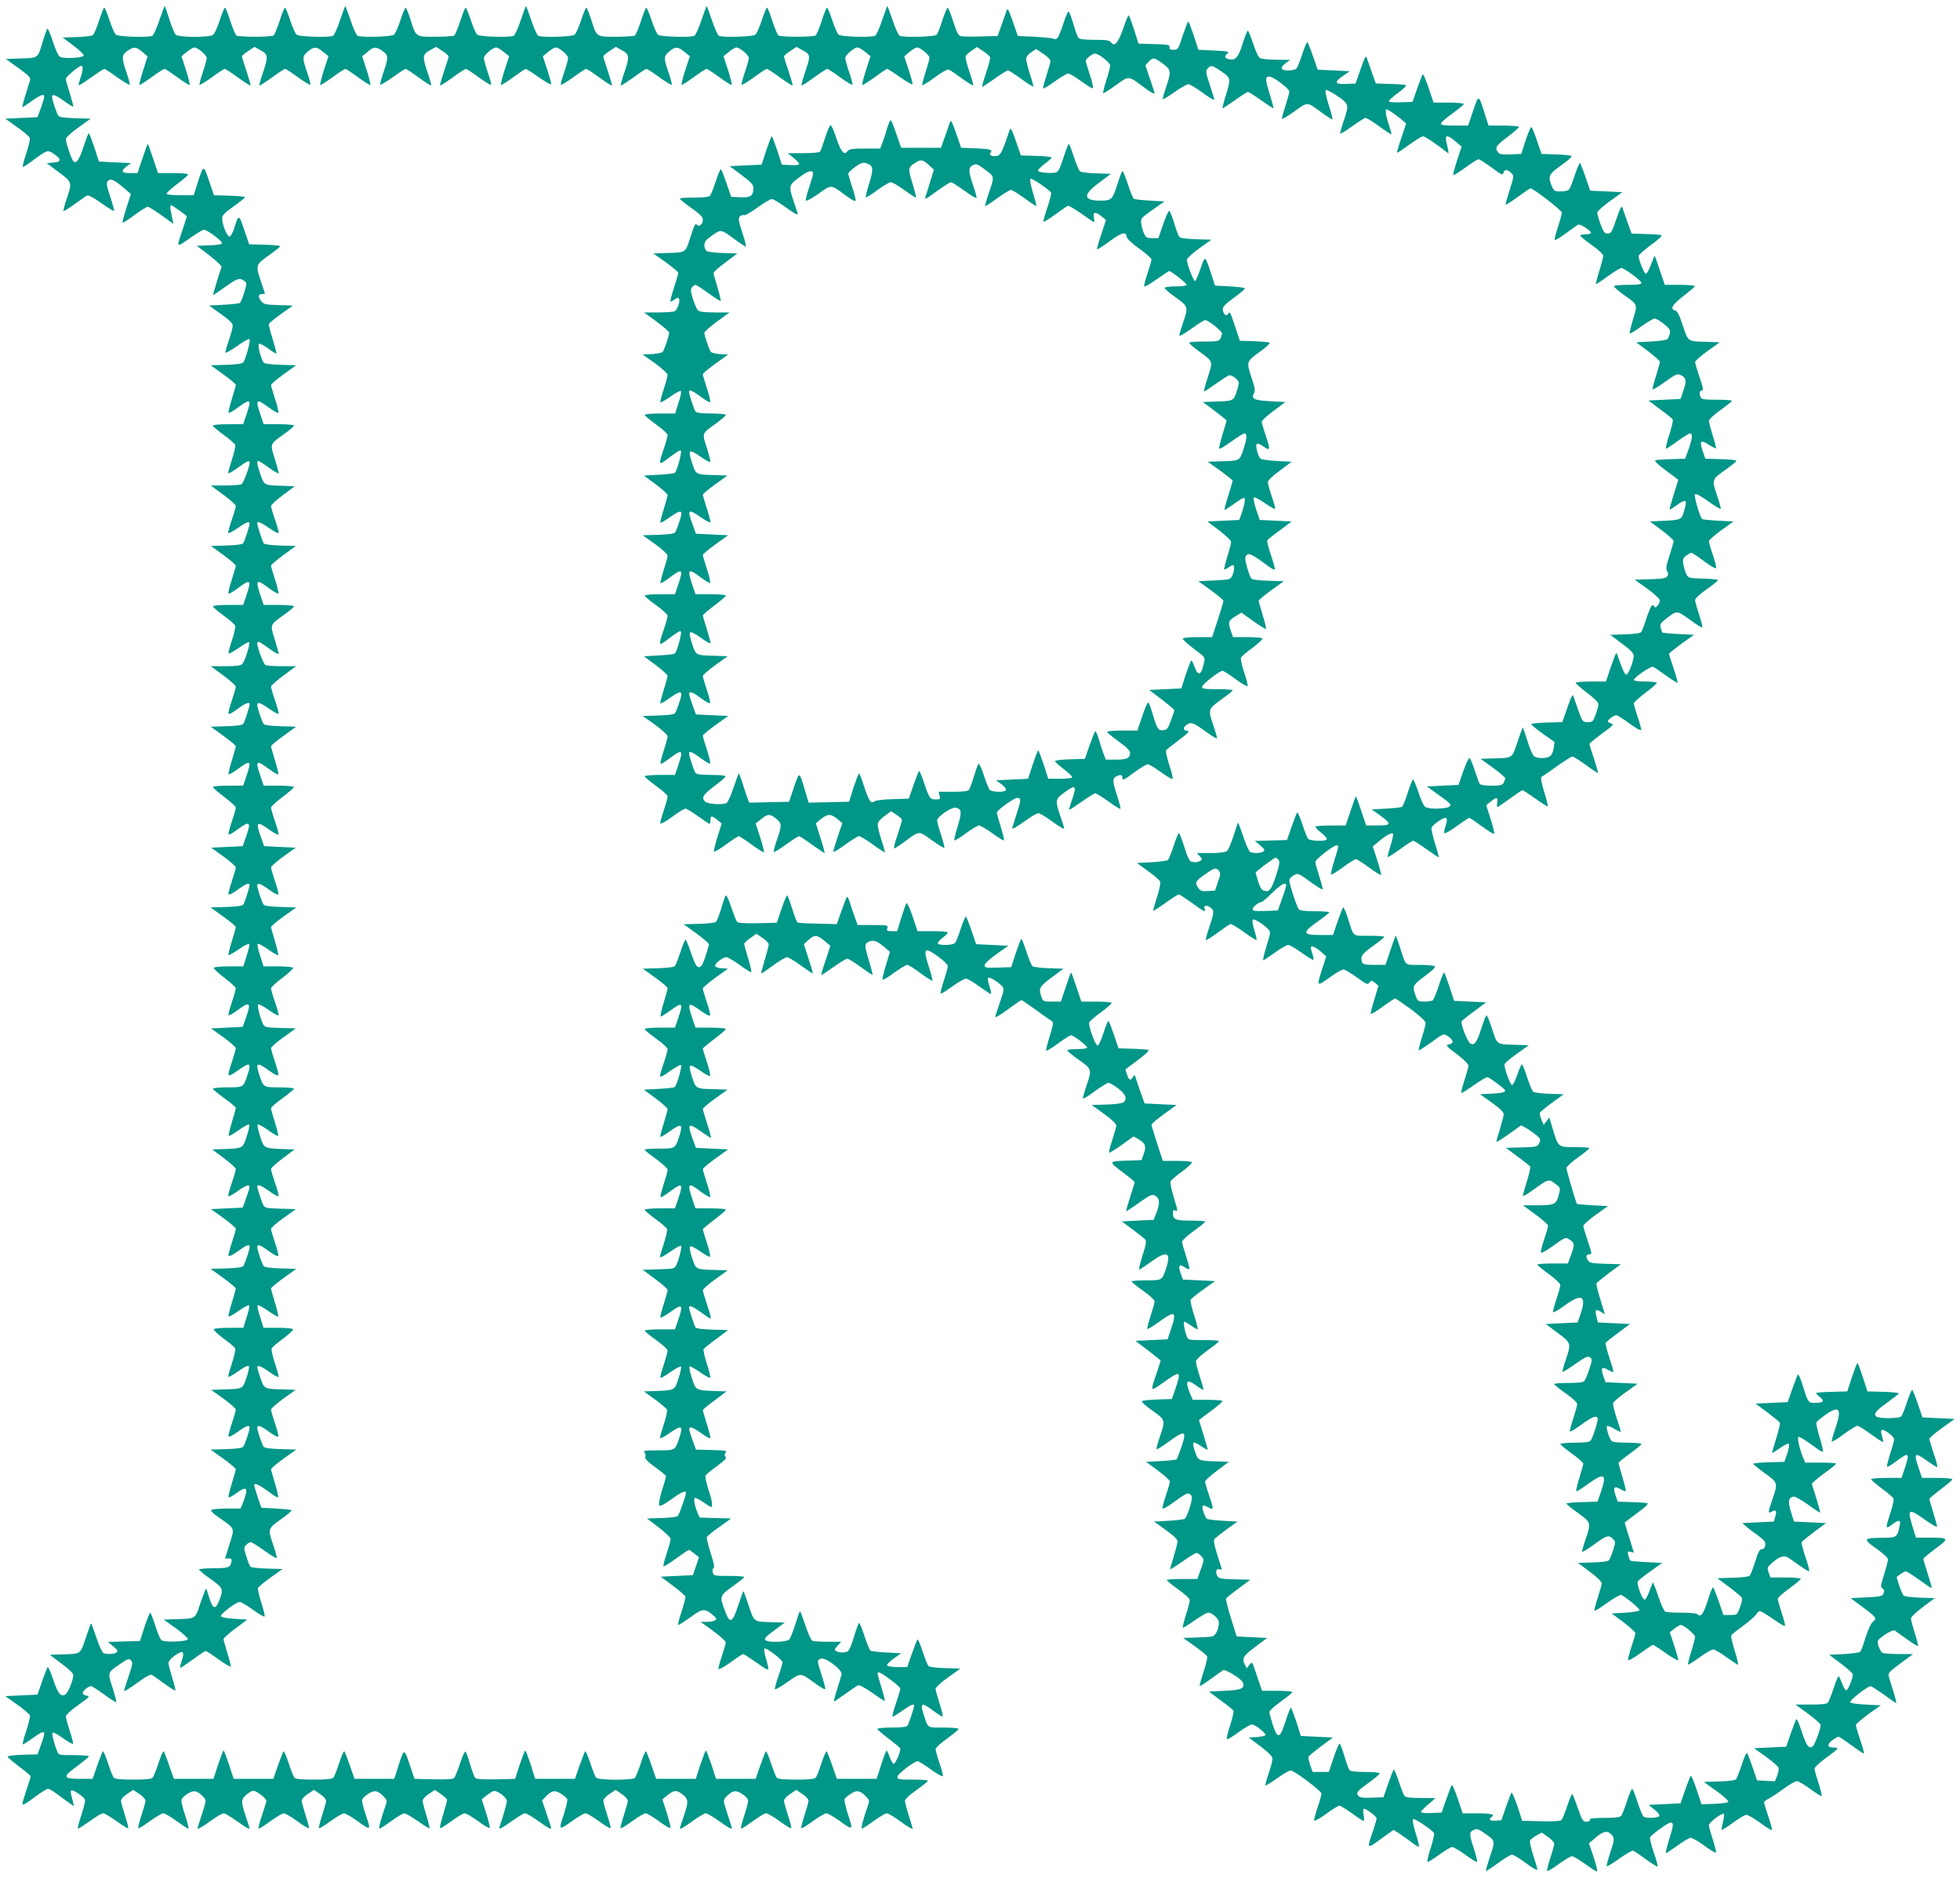
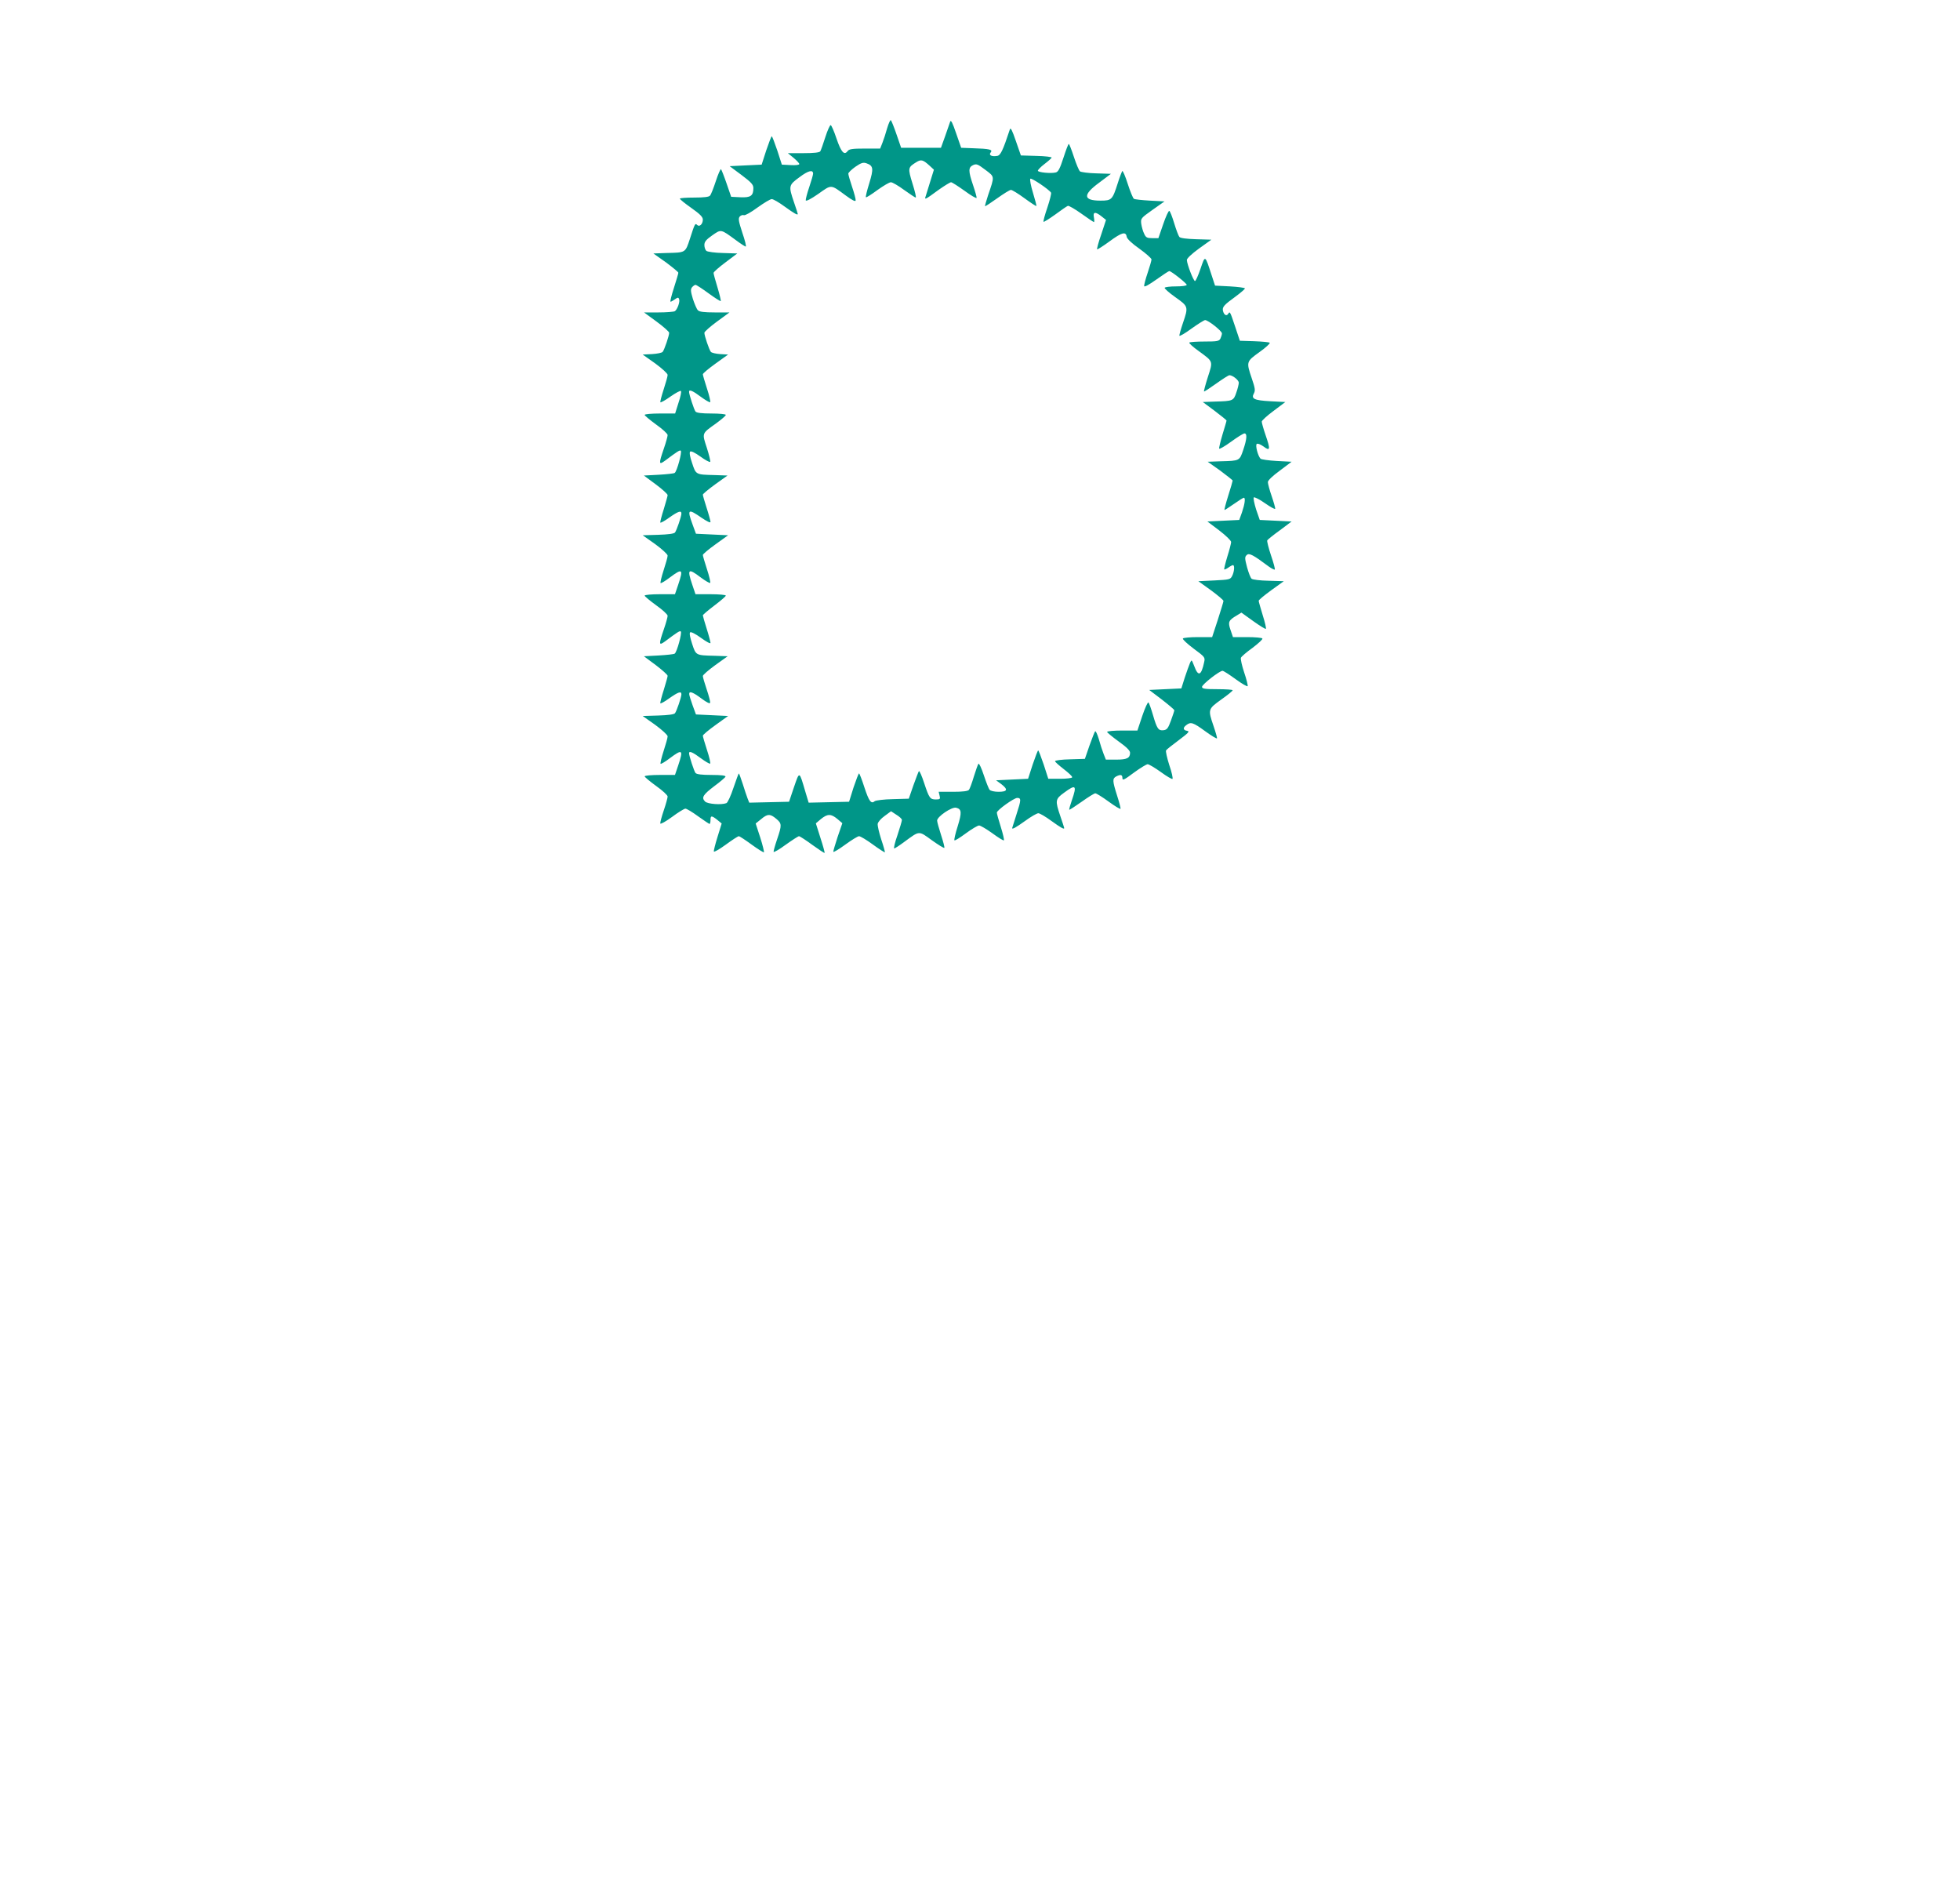
<svg xmlns="http://www.w3.org/2000/svg" version="1.0" width="1280pt" height="1226pt" viewBox="0 0 1280 1226" preserveAspectRatio="xMidYMid meet">
  <g transform="translate(0,1226) scale(0.1,-0.1)" fill="#009688" stroke="none">
-     <path d="M1040 12126 c-17 -52 -38 -97 -46 -100 -31 -12 -220 -6 -236 7 -9 6 -28 49 -43 95 -15 45 -30 82 -34 82 -4 0 -19 -38 -34 -84 -15 -46 -33 -89 -40 -95 -7 -5 -55 -12 -105 -13 l-93 -3 71 -53 c39 -29 69 -59 67 -65 -5 -15 -130 -22 -155 -8 -11 6 -29 45 -47 100 -16 50 -32 88 -36 84 -4 -5 -19 -47 -33 -95 -30 -100 -25 -97 -155 -100 l-83 -3 82 -59 c68 -49 81 -62 76 -80 -3 -11 -17 -56 -30 -98 -14 -43 -22 -78 -19 -78 2 0 30 18 60 40 58 41 83 50 82 28 0 -7 -10 -40 -22 -73 l-22 -60 -105 -5 -105 -5 77 -55 c43 -30 80 -62 83 -71 3 -8 -8 -54 -24 -102 -16 -48 -26 -87 -21 -87 4 0 35 20 67 44 93 68 94 69 136 40 50 -34 48 -52 -5 -56 l-43 -3 77 -58 c90 -66 90 -68 53 -177 -14 -40 -23 -75 -20 -78 2 -2 34 18 71 44 38 27 74 53 81 57 9 5 41 -11 94 -49 44 -31 82 -54 84 -52 2 2 -9 44 -25 93 -25 77 -27 92 -15 104 18 18 41 7 106 -48 l44 -38 -30 -92 c-16 -50 -27 -93 -24 -95 2 -2 37 20 78 50 40 30 79 54 86 54 6 0 47 -25 90 -56 l78 -56 -7 31 c-3 17 -9 45 -12 61 -4 17 -2 30 3 30 9 0 103 -67 103 -74 0 -1 -11 -34 -23 -72 -47 -137 -49 -134 42 -70 43 31 85 56 93 56 20 0 117 -72 118 -87 0 -8 -26 -13 -82 -15 l-83 -3 83 -63 c46 -36 81 -69 79 -76 -15 -38 -57 -179 -55 -182 2 -1 37 22 78 52 79 57 95 62 125 40 18 -13 18 -15 0 -75 -10 -34 -23 -65 -29 -69 -6 -4 -54 -9 -106 -12 l-95 -5 77 -55 c54 -38 78 -61 78 -76 0 -11 -11 -54 -25 -94 -14 -41 -24 -78 -23 -82 2 -5 36 14 76 42 39 28 76 49 81 46 10 -6 -24 -132 -41 -153 -6 -8 -47 -13 -111 -15 l-101 -3 82 -59 c45 -33 82 -63 82 -69 0 -5 -12 -47 -26 -93 -15 -47 -24 -87 -21 -90 3 -3 30 13 61 35 84 62 90 56 55 -47 l-21 -62 -99 0 c-54 0 -99 -4 -99 -9 0 -5 32 -32 70 -60 39 -28 73 -58 76 -66 3 -8 -6 -49 -20 -92 -14 -43 -26 -84 -26 -91 0 -7 28 8 62 33 66 48 78 53 78 32 0 -25 -40 -131 -53 -139 -6 -4 -55 -8 -107 -8 l-94 0 82 -60 c45 -33 82 -66 82 -74 0 -7 -11 -46 -25 -86 -14 -40 -25 -80 -25 -87 0 -9 21 1 58 26 56 40 82 50 82 33 0 -18 -33 -118 -42 -129 -6 -8 -47 -13 -110 -15 l-100 -3 81 -59 c45 -33 81 -64 81 -70 0 -5 -12 -47 -27 -93 -15 -45 -24 -85 -21 -89 4 -3 31 13 61 35 83 63 91 57 56 -47 l-21 -62 -99 0 c-54 0 -99 -4 -99 -9 0 -5 32 -32 70 -60 39 -28 73 -58 76 -66 3 -8 -6 -51 -21 -95 -15 -45 -25 -84 -22 -87 3 -3 33 14 67 37 33 24 63 40 67 37 9 -9 -28 -126 -45 -143 -9 -10 -41 -14 -110 -14 l-96 0 82 -60 c45 -33 82 -66 82 -74 0 -7 -11 -46 -25 -87 -14 -41 -24 -80 -23 -87 2 -9 22 1 57 27 52 39 81 51 81 33 0 -18 -33 -118 -42 -129 -6 -8 -47 -13 -111 -15 l-101 -3 82 -59 c45 -33 82 -63 82 -69 0 -5 -12 -47 -26 -93 -15 -47 -24 -87 -21 -90 3 -3 30 13 61 35 84 62 90 56 55 -47 l-21 -62 -99 0 c-54 0 -99 -4 -99 -9 0 -5 34 -34 75 -65 41 -31 75 -62 75 -69 0 -8 -11 -47 -25 -88 -14 -41 -24 -79 -23 -86 2 -7 28 7 62 33 76 56 87 48 55 -43 l-24 -68 -103 -5 -103 -5 81 -58 c44 -32 80 -64 80 -71 0 -7 -11 -46 -25 -87 -14 -41 -24 -80 -23 -87 2 -8 23 2 58 27 53 39 80 50 80 33 0 -18 -33 -118 -42 -129 -6 -8 -47 -13 -111 -15 l-102 -3 82 -59 c46 -33 83 -64 83 -69 0 -5 -12 -47 -26 -93 -15 -47 -24 -87 -22 -90 3 -3 33 14 67 37 33 24 64 39 68 36 4 -4 -3 -39 -16 -77 l-22 -70 -94 0 c-52 0 -96 -4 -99 -9 -3 -5 28 -34 69 -65 41 -31 75 -62 75 -69 0 -8 -11 -47 -25 -88 -14 -41 -24 -79 -23 -86 2 -7 28 7 62 33 76 56 87 48 55 -43 l-24 -68 -104 -5 -103 -5 81 -58 c44 -32 81 -64 81 -71 0 -7 -11 -46 -25 -87 -14 -41 -24 -80 -23 -87 2 -9 22 0 60 27 83 60 92 55 62 -35 -25 -74 -25 -74 -130 -74 -52 0 -94 -4 -94 -9 0 -4 34 -32 75 -62 41 -29 75 -58 75 -63 0 -6 -12 -48 -26 -94 -14 -46 -23 -86 -20 -89 2 -3 32 14 65 38 33 23 64 40 68 36 4 -4 -3 -39 -16 -77 -25 -79 -24 -78 -155 -83 l-70 -2 77 -58 c42 -31 77 -63 77 -70 0 -8 -11 -47 -25 -87 -14 -40 -25 -80 -25 -87 0 -9 21 1 57 26 58 42 83 51 82 29 0 -7 -10 -40 -22 -73 l-22 -60 -104 -5 -103 -5 81 -58 c44 -32 81 -64 81 -71 0 -7 -11 -46 -25 -87 -14 -41 -24 -80 -23 -87 2 -9 22 0 60 27 59 43 78 50 78 28 0 -19 -31 -110 -42 -124 -6 -8 -47 -13 -111 -15 l-102 -3 83 -59 c45 -33 82 -64 82 -69 0 -5 -12 -47 -26 -93 -15 -47 -24 -87 -21 -90 3 -3 33 13 66 37 33 23 64 40 68 36 4 -4 -3 -39 -16 -77 l-22 -70 -94 0 c-52 0 -96 -4 -99 -9 -4 -5 26 -32 64 -61 39 -28 73 -57 76 -65 3 -8 -6 -49 -20 -92 -14 -43 -26 -84 -26 -91 0 -7 28 7 64 33 39 28 67 42 71 35 4 -6 -3 -40 -15 -75 -25 -74 -23 -74 -148 -77 l-83 -3 81 -58 c44 -32 80 -64 80 -71 0 -7 -11 -46 -25 -87 -14 -41 -24 -80 -23 -87 2 -8 23 2 58 27 58 42 80 50 80 28 0 -19 -31 -110 -42 -124 -6 -8 -47 -13 -111 -15 l-102 -3 83 -59 c45 -33 82 -64 82 -69 0 -5 -12 -47 -26 -93 -15 -47 -24 -87 -21 -91 3 -3 25 9 49 26 54 40 72 41 65 2 -4 -17 -13 -46 -21 -65 l-15 -36 -88 0 c-48 0 -94 -4 -101 -8 -9 -6 6 -22 50 -52 105 -74 101 -64 67 -172 -16 -51 -29 -93 -29 -94 0 0 10 0 23 0 17 1 21 -4 19 -19 -7 -40 -21 -45 -118 -45 -52 0 -94 -4 -94 -8 0 -5 34 -33 75 -62 83 -59 85 -65 57 -140 -24 -62 -42 -58 -64 14 -10 33 -20 61 -22 63 -2 3 -18 -39 -36 -91 -36 -109 -29 -105 -158 -108 l-83 -3 81 -58 c45 -33 79 -64 77 -70 -5 -17 -154 -22 -173 -6 -8 6 -26 49 -40 95 -15 46 -29 84 -33 84 -4 0 -20 -42 -37 -92 l-30 -93 -105 -3 -104 -3 35 -29 c29 -25 32 -31 20 -40 -17 -11 -60 -13 -84 -4 -8 3 -29 48 -46 100 -18 52 -33 94 -35 94 -2 0 -18 -43 -35 -95 -36 -108 -30 -104 -155 -107 l-80 -3 77 -58 c48 -35 78 -64 77 -75 -1 -33 -35 -116 -52 -126 -29 -19 -49 6 -80 98 -16 48 -32 84 -36 81 -3 -4 -19 -46 -36 -93 l-30 -87 -105 -5 -105 -5 77 -55 c43 -30 80 -62 83 -71 3 -8 -8 -54 -24 -102 -16 -48 -26 -87 -22 -87 4 0 33 18 64 40 84 61 91 56 54 -45 l-22 -60 -98 -3 c-53 -1 -97 -7 -97 -12 0 -5 34 -34 75 -65 41 -30 75 -59 75 -64 0 -5 -7 -28 -15 -51 -8 -23 -21 -64 -29 -91 -18 -58 -18 -58 82 15 34 25 68 46 76 46 7 0 33 -15 57 -33 24 -18 59 -44 78 -57 l34 -24 -6 27 c-4 15 -10 38 -13 52 -4 15 -2 25 5 25 18 0 80 -44 86 -61 3 -8 -8 -54 -24 -102 -16 -48 -26 -87 -21 -87 5 0 40 23 78 50 38 28 76 50 85 50 10 0 49 -23 88 -51 38 -28 72 -49 76 -46 3 3 -7 41 -21 84 -14 43 -26 86 -26 95 0 10 18 30 40 44 l40 27 40 -27 c22 -14 40 -34 40 -44 0 -9 -12 -52 -26 -95 -14 -43 -24 -81 -21 -84 4 -3 38 18 76 46 39 28 78 51 88 51 9 0 47 -22 85 -50 38 -27 73 -50 78 -50 5 0 -5 39 -21 87 -16 48 -27 94 -24 102 3 9 21 27 41 39 40 26 62 21 103 -22 19 -21 19 -21 -10 -111 -16 -49 -29 -91 -29 -92 0 -10 25 4 85 47 38 28 77 50 86 50 9 0 47 -23 85 -50 61 -44 84 -57 84 -47 0 2 -11 37 -25 77 -33 98 -32 113 10 146 32 24 38 26 60 14 30 -16 65 -48 65 -59 0 -4 -13 -46 -29 -94 -17 -48 -26 -87 -21 -87 5 0 40 22 78 50 38 27 76 50 85 50 10 0 49 -23 88 -51 38 -28 72 -49 76 -46 3 3 -7 41 -21 84 -14 43 -26 86 -26 95 0 10 18 30 40 44 l40 27 40 -27 c22 -14 40 -34 40 -44 0 -9 -12 -52 -26 -95 -14 -43 -24 -81 -21 -84 4 -3 38 18 76 46 39 28 78 51 87 51 9 0 45 -20 80 -45 97 -70 98 -70 64 31 -17 48 -28 95 -25 103 3 9 21 27 41 39 40 26 62 22 104 -23 19 -20 19 -24 5 -64 -29 -83 -44 -141 -36 -141 5 0 39 23 77 50 38 28 76 50 84 50 9 0 49 -23 89 -51 40 -28 74 -49 76 -47 2 2 -7 40 -20 83 -14 44 -25 88 -25 97 0 10 18 30 40 44 l40 27 40 -28 c22 -15 40 -33 40 -38 0 -6 -12 -49 -26 -95 -14 -46 -23 -86 -20 -89 3 -3 36 18 74 46 38 28 77 51 87 51 9 0 49 -23 87 -51 38 -28 72 -48 76 -45 3 4 -7 47 -23 97 l-29 90 29 24 c17 13 38 27 47 30 23 8 88 -41 88 -65 0 -15 -31 -124 -47 -166 -9 -24 10 -15 81 36 38 27 76 50 85 50 9 0 48 -23 86 -50 61 -44 85 -57 85 -47 0 2 -13 43 -30 92 l-30 89 20 21 c42 45 64 49 103 23 20 -12 39 -29 42 -36 2 -7 -8 -54 -24 -103 -34 -103 -34 -103 63 -34 35 25 71 45 80 45 9 0 48 -23 87 -51 38 -28 72 -49 76 -46 3 3 -7 41 -21 84 -14 43 -26 86 -26 95 0 10 18 30 40 44 l40 27 40 -27 c22 -14 40 -34 40 -44 0 -9 -12 -52 -26 -95 -14 -43 -24 -81 -21 -84 4 -3 38 18 76 46 39 28 78 51 87 51 9 0 48 -23 86 -51 38 -28 72 -48 76 -45 3 4 -7 47 -23 97 l-29 90 29 24 c47 38 62 39 100 10 42 -31 43 -47 10 -145 -14 -40 -25 -75 -25 -77 0 -10 23 3 84 47 38 27 76 50 85 50 9 0 48 -23 86 -50 60 -43 85 -57 85 -47 0 1 -13 43 -29 92 -29 90 -29 90 -10 111 41 43 63 48 103 22 20 -12 38 -30 41 -39 3 -8 -8 -54 -24 -102 -16 -48 -26 -87 -21 -87 5 0 40 22 78 50 38 27 76 50 85 50 10 0 49 -23 88 -51 38 -28 72 -49 76 -46 3 3 -7 41 -21 84 -14 43 -26 86 -26 95 0 10 18 30 40 44 l40 27 40 -27 c22 -14 40 -34 40 -44 0 -9 -12 -52 -26 -95 -14 -43 -24 -81 -21 -84 4 -3 38 18 76 46 39 28 78 51 87 51 9 0 45 -20 80 -45 97 -69 97 -69 63 34 -16 49 -26 96 -24 103 3 7 22 24 42 36 39 26 61 22 103 -23 19 -20 19 -24 5 -64 -29 -83 -44 -141 -36 -141 5 0 39 22 77 50 38 27 76 50 85 50 9 0 47 -22 85 -50 59 -43 84 -57 84 -47 0 1 -11 38 -25 82 -14 44 -25 88 -25 97 0 10 32 40 75 70 41 29 75 56 75 61 0 4 -45 7 -100 7 -89 0 -100 2 -100 18 1 18 110 102 133 102 7 0 46 -24 87 -54 41 -30 76 -49 78 -43 1 7 -9 45 -23 86 -14 41 -25 82 -25 90 0 9 34 40 75 69 41 30 75 58 75 63 0 5 -44 9 -99 9 -110 0 -99 -7 -130 89 -24 74 -12 77 65 20 30 -23 57 -39 60 -36 3 3 -6 41 -20 84 -14 43 -26 86 -26 95 0 10 34 42 81 75 l81 58 -100 3 c-64 2 -104 7 -110 15 -5 7 -22 49 -37 95 -15 46 -30 80 -34 77 -3 -4 -19 -46 -36 -93 l-30 -87 -64 0 c-37 0 -66 5 -68 11 -2 6 18 26 44 45 l48 34 -95 5 c-52 3 -100 8 -105 12 -6 4 -24 47 -40 97 -16 50 -32 88 -36 84 -4 -5 -19 -47 -33 -94 -15 -52 -32 -89 -42 -93 -23 -9 -57 -7 -74 4 -12 7 -11 13 10 34 l23 26 -85 0 c-48 0 -93 3 -102 6 -8 3 -29 48 -46 100 -18 52 -33 94 -36 94 -2 0 -15 -39 -30 -86 -15 -47 -33 -92 -41 -100 -15 -15 -128 -20 -150 -6 -17 10 -7 22 62 73 l60 44 -80 3 c-125 3 -119 -1 -155 107 -17 52 -33 95 -35 95 -2 0 -18 -43 -35 -96 -38 -114 -54 -119 -87 -29 -34 93 -33 96 52 157 41 29 75 56 75 61 0 4 -45 7 -99 7 -93 0 -100 1 -106 21 -4 13 -2 25 4 29 9 5 4 33 -18 99 -16 51 -27 98 -25 105 3 6 39 36 82 66 l77 55 -103 3 -103 3 -14 32 c-21 52 -28 97 -15 97 6 0 31 -13 55 -30 24 -16 46 -30 49 -30 13 0 5 50 -19 119 -13 41 -21 79 -17 86 4 8 37 35 74 62 51 37 65 52 56 61 -8 8 -8 15 1 26 11 13 0 16 -91 18 l-103 3 -22 60 c-12 33 -22 66 -22 73 -1 22 24 13 82 -29 33 -23 57 -35 57 -27 0 7 -11 49 -25 93 -14 44 -25 83 -25 87 0 5 35 34 78 65 l77 58 -70 2 c-132 5 -131 4 -156 83 -13 38 -20 73 -16 77 4 4 35 -13 68 -36 33 -24 63 -40 67 -37 3 4 -6 45 -22 91 -15 47 -24 90 -21 96 4 6 41 36 84 67 l76 57 -102 3 c-64 2 -105 7 -111 15 -8 11 -42 115 -42 131 0 16 31 2 80 -34 29 -22 57 -40 61 -40 4 0 -5 39 -22 87 -16 48 -29 92 -29 99 0 7 37 39 81 71 l81 58 -83 3 c-126 3 -124 2 -149 78 -13 38 -19 69 -13 75 5 5 33 -8 66 -32 32 -23 61 -38 64 -35 4 4 -5 44 -20 89 -15 46 -27 86 -27 90 0 4 34 32 75 63 41 31 75 60 75 65 0 5 -45 9 -99 9 l-99 0 -21 62 c-35 104 -27 110 56 47 30 -22 57 -38 61 -35 3 4 -6 44 -21 89 -15 46 -27 88 -27 93 0 6 37 37 83 70 l82 59 -105 5 -105 5 -22 60 c-37 101 -29 106 58 45 32 -22 59 -40 62 -40 3 0 -8 41 -24 90 -16 50 -29 94 -29 99 0 6 36 36 80 68 l81 58 -83 3 c-125 3 -123 2 -148 78 -13 38 -19 69 -13 75 5 5 33 -8 66 -32 32 -23 61 -38 64 -35 4 4 -5 44 -20 89 -15 46 -27 86 -27 90 0 4 34 32 75 63 41 31 75 60 75 65 0 5 -45 9 -99 9 l-99 0 -21 62 c-35 104 -29 109 57 47 38 -27 58 -36 60 -27 1 7 -9 46 -23 87 -14 41 -25 80 -25 86 0 7 37 38 82 71 l82 59 -42 3 c-27 2 -42 8 -42 17 0 17 52 55 74 55 9 0 48 -23 87 -51 38 -28 72 -49 75 -46 3 3 -6 43 -20 89 -14 46 -26 89 -26 95 0 5 18 23 40 38 l40 28 40 -27 c22 -14 40 -34 40 -43 0 -9 -12 -55 -26 -101 -14 -46 -24 -85 -22 -87 2 -2 36 21 77 51 40 30 81 54 90 54 9 0 50 -24 91 -54 41 -30 76 -53 78 -52 1 2 -11 46 -28 97 l-30 94 30 28 c39 35 56 34 104 -6 l39 -33 -31 -94 c-18 -51 -30 -95 -29 -97 2 -1 37 22 79 52 42 30 83 55 91 55 8 0 48 -24 88 -54 41 -30 76 -53 77 -51 2 2 -8 42 -22 88 -31 103 -32 113 -5 127 28 16 57 7 103 -33 l38 -32 -27 -89 c-15 -48 -24 -90 -21 -93 3 -3 37 17 76 46 39 28 77 51 84 51 8 0 47 -24 87 -54 41 -30 76 -52 78 -50 3 2 -8 45 -24 94 -38 119 -29 129 59 66 37 -26 66 -55 66 -64 0 -9 -12 -52 -26 -95 -14 -43 -24 -81 -21 -84 4 -3 38 18 76 46 39 28 79 51 89 51 9 0 48 -22 86 -50 38 -27 72 -50 76 -50 5 0 1 22 -8 50 -9 27 -13 52 -9 56 7 8 66 -28 90 -54 16 -17 15 -24 -13 -107 -17 -49 -30 -90 -30 -92 0 -10 24 3 90 52 41 30 78 55 81 55 3 0 44 -28 91 -62 48 -35 94 -68 104 -73 15 -10 15 -17 -10 -99 -15 -48 -26 -91 -24 -96 2 -4 36 16 77 46 40 30 79 54 86 54 16 0 105 -68 105 -80 0 -6 -29 -10 -65 -10 -36 0 -65 -4 -65 -8 0 -5 34 -33 75 -62 86 -61 87 -62 50 -170 -14 -41 -24 -78 -23 -82 2 -5 37 16 78 47 41 30 81 55 89 55 7 0 35 -16 62 -36 50 -37 63 -70 36 -92 -7 -6 -57 -13 -110 -14 l-98 -3 81 -58 c46 -33 80 -65 80 -75 0 -9 -12 -52 -26 -95 -14 -43 -24 -81 -21 -83 3 -3 40 20 82 50 l78 56 30 -17 c47 -28 54 -46 37 -95 l-15 -43 -80 -3 c-139 -4 -139 -4 -46 -74 44 -33 81 -63 81 -67 0 -3 -13 -46 -29 -96 -16 -49 -28 -91 -26 -93 2 -2 38 22 80 52 84 60 91 62 118 42 21 -16 21 -48 -1 -106 l-18 -45 -104 -5 -104 -5 71 -53 c39 -29 76 -58 82 -66 9 -11 5 -35 -18 -105 -16 -50 -25 -91 -21 -91 4 0 38 23 76 50 107 78 135 65 98 -46 -25 -74 -25 -74 -130 -74 -52 0 -94 -3 -94 -7 0 -5 34 -32 75 -61 43 -30 75 -60 75 -70 0 -9 -12 -52 -26 -95 -14 -43 -24 -81 -21 -84 4 -3 38 18 76 46 106 77 118 69 78 -49 l-22 -65 -105 -5 -105 -5 83 -63 c45 -35 82 -64 82 -66 0 -1 -11 -34 -23 -72 -47 -137 -49 -134 42 -70 112 79 117 77 78 -40 l-24 -69 -94 -3 c-52 -2 -97 -6 -102 -11 -4 -4 26 -32 68 -61 86 -61 87 -62 50 -170 -14 -41 -24 -78 -23 -82 2 -5 37 16 78 47 110 80 122 75 85 -35 -14 -40 -28 -76 -31 -79 -3 -3 -49 -8 -102 -11 l-97 -5 78 -58 c42 -31 77 -63 77 -70 0 -8 -11 -47 -25 -88 -14 -41 -24 -80 -23 -87 2 -8 32 9 78 43 80 58 91 63 109 41 8 -10 6 -29 -9 -79 -11 -36 -26 -70 -33 -74 -6 -4 -54 -10 -106 -13 l-94 -5 76 -55 c53 -37 77 -61 77 -75 0 -11 -12 -55 -25 -99 -14 -43 -24 -80 -22 -82 2 -2 38 21 81 51 42 30 82 55 90 55 15 0 46 -32 46 -48 0 -6 -9 -36 -21 -67 l-20 -55 -100 0 c-54 0 -99 -3 -99 -7 0 -5 34 -32 75 -61 43 -31 75 -60 75 -70 0 -9 -11 -53 -25 -96 -14 -44 -23 -82 -20 -84 2 -2 36 19 76 47 40 28 80 51 90 51 26 0 69 -39 69 -64 0 -42 -21 -86 -43 -91 -12 -3 -60 -6 -106 -7 l-84 -3 76 -54 c42 -30 78 -60 81 -67 2 -6 -8 -52 -24 -100 -16 -49 -27 -91 -25 -93 2 -2 35 19 72 46 37 27 74 53 81 57 15 9 120 -56 129 -81 14 -37 -10 -48 -118 -53 l-104 -5 76 -57 c43 -31 80 -61 84 -67 3 -6 -6 -49 -21 -96 -16 -46 -25 -87 -21 -91 3 -4 37 17 75 45 38 28 77 51 87 51 23 0 99 -61 88 -71 -4 -4 -30 -9 -58 -11 l-50 -3 78 -59 c55 -42 77 -65 77 -80 0 -13 -11 -56 -25 -96 -14 -40 -23 -75 -21 -78 3 -2 37 19 77 47 40 28 79 51 87 51 23 0 202 -134 202 -151 0 -8 -11 -49 -25 -90 -14 -41 -24 -79 -23 -86 2 -6 37 13 78 43 41 30 80 54 87 54 7 0 44 -23 82 -50 38 -28 72 -50 76 -50 4 0 4 18 0 40 -4 22 -3 40 2 40 16 0 83 -51 83 -63 0 -8 -13 -53 -30 -101 -34 -101 -34 -101 70 -25 l71 51 42 -27 c23 -16 59 -41 80 -58 21 -16 40 -27 43 -24 3 3 -6 42 -21 88 -15 47 -22 86 -17 91 8 8 122 -68 137 -91 3 -6 -6 -49 -21 -96 -16 -46 -25 -87 -21 -91 3 -4 37 17 75 45 38 28 77 51 86 51 8 0 47 -23 86 -51 39 -29 73 -49 76 -46 3 3 -6 41 -20 84 -32 96 -32 111 -2 124 20 10 31 7 68 -19 74 -51 74 -49 39 -153 -17 -51 -29 -94 -27 -96 1 -2 37 21 79 52 41 30 82 55 91 55 9 0 50 -25 91 -55 41 -31 75 -50 75 -43 0 6 -12 49 -27 94 -14 44 -24 88 -21 95 3 8 22 23 41 34 l36 19 40 -28 c23 -16 41 -36 41 -45 0 -9 -12 -51 -26 -94 -14 -43 -23 -81 -20 -84 3 -3 37 17 76 46 39 28 78 51 86 51 9 0 47 -23 85 -50 38 -28 73 -50 78 -50 5 0 -4 41 -21 92 l-31 92 44 38 c49 42 77 47 102 20 22 -24 22 -33 -9 -125 -14 -43 -24 -81 -21 -83 3 -3 40 20 83 51 43 30 83 53 90 51 7 -3 45 -28 84 -57 39 -28 73 -49 75 -47 3 3 -8 44 -25 92 -16 48 -27 92 -24 99 3 7 31 31 63 54 94 69 103 59 62 -66 -16 -50 -25 -91 -21 -91 4 0 38 23 76 50 38 28 76 50 86 50 10 0 49 -23 88 -51 39 -29 73 -49 76 -46 3 3 -6 41 -20 84 -14 43 -26 86 -26 95 0 18 87 84 98 74 3 -4 0 -27 -6 -53 -7 -25 -10 -48 -8 -51 3 -2 36 19 74 47 38 28 78 51 87 51 10 0 49 -23 87 -50 38 -28 73 -50 78 -50 5 0 -4 39 -21 87 -16 48 -29 90 -29 95 0 4 14 15 30 23 17 9 61 38 99 66 37 27 76 49 86 49 9 0 49 -23 87 -51 38 -28 71 -49 74 -46 4 3 -6 41 -20 84 -14 43 -26 85 -26 95 0 9 34 40 75 70 41 29 75 56 75 61 0 4 -13 7 -30 7 -39 0 -39 22 -1 49 16 12 33 21 38 21 4 0 42 -25 83 -55 41 -30 78 -55 82 -55 4 0 -6 39 -23 87 -16 48 -29 92 -29 99 0 7 37 38 81 71 l82 58 -98 5 c-60 3 -100 9 -102 16 -4 12 113 104 133 104 6 0 45 -25 87 -55 41 -30 77 -55 80 -55 3 0 -5 35 -19 78 -13 42 -27 87 -30 99 -5 18 8 31 77 82 l83 61 -94 0 c-52 0 -100 4 -107 8 -15 10 -35 62 -29 78 8 21 95 76 109 68 6 -5 43 -30 80 -57 37 -27 70 -47 73 -45 2 3 -7 40 -21 84 -14 43 -25 87 -25 96 0 10 33 42 78 75 l77 58 -94 3 c-52 1 -101 8 -108 13 -7 6 -20 36 -30 66 l-17 55 24 19 c14 10 30 19 36 19 6 0 46 -25 88 -56 43 -31 79 -55 81 -53 2 2 -10 45 -26 94 -16 50 -29 93 -29 96 0 4 36 34 80 67 93 69 91 72 -47 72 l-81 0 -21 69 c-37 121 -29 126 83 46 42 -30 76 -49 76 -42 0 6 -11 48 -25 92 -14 44 -25 83 -25 87 0 4 34 33 75 64 41 31 75 60 75 65 0 5 -45 9 -99 9 l-99 0 -21 62 c-35 103 -29 109 56 48 31 -22 60 -40 64 -40 4 0 -5 39 -22 87 -16 48 -29 92 -29 98 0 6 37 38 83 71 l82 59 -105 5 -105 5 -30 87 c-16 47 -33 89 -36 93 -4 3 -19 -31 -34 -77 -15 -46 -32 -89 -38 -95 -12 -17 -149 -17 -165 -1 -17 17 0 38 77 93 39 28 71 53 71 57 0 4 -46 9 -102 10 l-103 3 -29 92 c-17 51 -32 93 -36 93 -3 0 -19 -42 -36 -92 l-30 -93 -102 -3 c-56 -1 -102 -5 -102 -8 0 -4 11 -15 25 -26 33 -26 24 -38 -30 -38 -48 0 -46 -3 -90 138 -10 29 -20 50 -24 47 -3 -4 -19 -46 -36 -93 l-30 -87 -105 -5 -105 -5 77 -57 c42 -32 79 -62 82 -67 3 -4 -8 -50 -24 -102 -16 -51 -28 -94 -27 -96 2 -1 25 13 52 32 27 20 52 32 57 27 4 -4 0 -33 -10 -63 l-19 -54 -101 -3 c-56 -1 -102 -6 -102 -10 0 -4 34 -32 75 -61 86 -62 87 -63 50 -171 -30 -89 -31 -94 -4 -80 28 15 34 7 23 -32 l-10 -33 -103 -5 -103 -5 24 -21 c12 -11 47 -38 76 -58 44 -32 53 -43 50 -65 -2 -18 -9 -26 -21 -26 -15 0 -25 -18 -44 -80 -14 -44 -30 -85 -35 -92 -6 -8 -47 -13 -111 -15 l-102 -3 78 -58 c43 -32 80 -64 83 -71 3 -7 -3 -35 -13 -62 -19 -49 -19 -49 -63 -49 l-45 0 -30 87 c-16 47 -33 89 -37 93 -4 4 -19 -32 -33 -79 -29 -91 -47 -118 -67 -98 -8 8 -48 12 -104 12 -51 0 -99 3 -108 6 -8 3 -29 48 -46 100 -18 53 -34 93 -36 91 -2 -2 -12 -28 -23 -58 -10 -30 -24 -54 -31 -54 -15 0 -52 99 -44 118 2 7 39 37 82 67 l77 55 -102 5 c-56 3 -104 7 -106 10 -3 3 -9 18 -13 34 -6 26 -5 29 15 23 11 -3 21 -4 21 -4 0 1 -14 45 -30 97 -16 52 -30 96 -30 98 0 1 37 29 81 62 51 37 77 61 68 65 -8 2 -54 6 -104 7 l-90 3 -15 42 c-17 52 -8 63 32 40 17 -10 33 -16 35 -13 3 2 -7 43 -21 89 -14 47 -26 89 -26 94 0 5 34 33 75 62 41 30 75 58 75 62 0 5 -42 9 -94 9 -63 0 -97 4 -103 13 -16 19 -36 88 -28 95 3 4 24 -3 45 -16 21 -12 41 -22 44 -22 3 0 -9 39 -25 87 -16 48 -27 94 -24 102 3 9 41 41 83 71 l77 55 -105 5 -105 5 -15 42 c-17 52 -9 63 31 39 17 -10 32 -16 35 -14 2 3 -9 44 -26 93 -16 48 -27 92 -24 97 3 5 40 35 83 66 l76 57 -105 5 -105 5 -9 37 c-12 47 -5 54 28 33 14 -10 26 -16 26 -14 0 2 -14 46 -30 98 -16 51 -27 98 -24 102 3 5 40 35 82 67 l77 57 -100 3 c-79 2 -103 6 -112 19 -19 24 -16 43 6 43 19 0 18 4 -10 87 -16 48 -29 92 -29 99 0 7 36 39 80 71 l81 58 -100 5 c-55 3 -101 7 -103 10 -7 10 -68 219 -68 234 0 8 34 39 74 68 41 29 75 56 75 61 1 4 -42 7 -94 7 -111 0 -109 -1 -145 120 l-22 74 -18 -24 -19 -25 -14 34 c-8 19 -13 40 -11 45 3 6 39 36 80 66 l76 55 -93 3 c-51 1 -99 8 -106 13 -7 6 -25 49 -40 95 -15 46 -30 84 -34 84 -4 0 -17 -30 -30 -67 -13 -38 -28 -68 -34 -68 -13 0 -56 121 -49 137 2 7 39 38 81 68 l77 55 -84 3 c-129 3 -122 -1 -155 102 -16 49 -32 90 -37 90 -4 0 -19 -38 -34 -85 -29 -92 -46 -115 -72 -98 -20 12 -65 130 -56 145 3 5 40 35 83 66 l76 57 -104 5 -105 5 -30 93 c-17 50 -33 92 -36 92 -3 0 -19 -39 -34 -87 -16 -49 -34 -91 -40 -95 -6 -4 -30 -8 -54 -8 -37 0 -44 3 -53 28 -28 73 -27 76 55 138 55 40 73 60 64 65 -7 5 -52 9 -99 9 -99 0 -86 -12 -129 123 -12 37 -23 67 -25 67 -2 0 -18 -43 -35 -95 l-32 -95 -73 0 c-57 0 -74 3 -79 16 -14 38 -4 53 69 106 41 29 75 56 75 61 0 4 -44 7 -99 7 -113 0 -98 -13 -141 123 -12 38 -25 65 -29 62 -3 -4 -19 -46 -36 -93 l-30 -87 -85 0 c-114 0 -117 15 -16 87 42 29 76 56 76 61 0 4 -42 7 -94 7 -64 0 -97 4 -104 13 -13 15 -62 165 -62 189 0 10 13 24 29 33 29 14 31 14 106 -41 42 -31 79 -54 82 -51 3 3 -7 41 -21 84 -14 43 -26 86 -26 95 0 17 117 108 139 108 15 0 15 -2 -15 -98 -14 -46 -24 -87 -22 -92 2 -4 36 16 77 46 40 30 79 54 85 54 7 0 45 -24 86 -54 41 -30 77 -52 79 -50 3 2 -8 45 -24 95 l-30 92 37 31 c45 39 86 62 95 52 4 -3 -3 -38 -16 -77 -12 -39 -21 -73 -18 -75 2 -2 38 20 80 51 41 30 80 55 86 55 6 0 45 -25 87 -55 43 -30 78 -54 80 -52 2 1 -10 43 -25 92 -16 50 -26 96 -22 102 9 18 73 63 88 63 16 0 16 -17 2 -58 -6 -17 -9 -36 -7 -42 2 -6 38 14 80 45 42 30 79 55 83 55 4 0 41 -25 82 -55 42 -31 78 -53 81 -50 3 3 -7 46 -23 96 l-29 91 29 24 c39 31 48 30 43 -6 -3 -17 -2 -30 1 -30 3 0 40 25 81 55 41 30 78 55 83 55 5 0 43 -25 85 -55 42 -30 78 -53 80 -50 2 2 -8 46 -24 96 -16 53 -24 94 -18 96 5 2 50 32 99 68 50 35 96 65 103 65 8 0 48 -25 89 -55 42 -31 78 -54 79 -52 2 2 -10 43 -26 92 -17 49 -30 92 -30 97 0 4 37 35 82 68 73 53 80 61 60 66 -12 4 -22 10 -22 15 0 10 41 39 56 39 6 0 45 -24 85 -54 41 -30 75 -49 77 -43 1 7 -9 45 -23 86 -14 41 -25 80 -25 88 0 7 34 38 75 69 41 31 75 60 75 65 0 5 -34 9 -75 9 -42 0 -75 4 -75 10 0 16 110 92 125 86 8 -3 46 -28 85 -57 39 -28 73 -49 75 -47 3 3 -9 44 -25 93 -17 49 -30 92 -30 96 0 4 37 33 81 66 l82 58 -101 5 c-55 3 -103 7 -105 10 -3 3 -8 17 -12 31 -5 22 0 31 32 56 75 59 73 59 158 -3 42 -31 79 -54 82 -51 3 3 -7 41 -21 84 -14 43 -26 86 -26 95 0 10 32 40 75 70 41 29 75 56 75 60 0 4 -44 9 -97 10 -96 3 -98 4 -111 31 -7 15 -16 44 -19 64 -5 30 -2 39 18 54 13 10 29 19 35 19 6 0 44 -25 85 -56 46 -34 75 -50 77 -42 1 7 -9 46 -23 87 -14 41 -25 80 -25 87 0 7 36 39 80 71 l81 58 -100 5 c-55 3 -102 8 -105 11 -16 16 -55 154 -47 162 6 6 38 -11 88 -47 43 -31 79 -53 81 -48 1 4 -9 41 -23 82 -37 108 -36 109 50 170 41 29 75 57 75 61 0 5 -46 10 -102 11 l-101 3 -18 52 c-22 65 -12 74 42 38 23 -14 43 -25 45 -22 3 2 -7 40 -21 83 -13 44 -25 86 -25 96 0 9 33 40 75 70 41 29 75 56 75 61 0 4 -45 7 -99 7 -81 0 -100 3 -105 16 -10 26 -7 44 8 44 12 0 9 18 -15 87 -16 48 -29 92 -29 99 0 7 36 39 80 71 l81 58 -83 3 c-129 3 -122 -1 -158 106 -23 71 -36 95 -51 99 -35 9 -18 38 56 95 39 30 71 58 73 63 2 5 -41 9 -96 9 l-100 0 -32 95 c-17 52 -33 95 -34 95 -2 0 -13 -27 -25 -61 -13 -33 -27 -59 -34 -56 -10 3 -45 88 -46 115 -1 7 36 39 80 72 51 37 77 61 68 65 -8 2 -54 6 -104 7 l-90 3 -27 75 c-14 41 -29 84 -33 95 -5 15 -15 -5 -39 -75 -29 -85 -35 -95 -57 -95 -20 0 -27 9 -46 60 -12 33 -22 67 -22 76 -1 8 36 42 82 75 l82 59 -105 5 -105 5 -30 87 c-16 47 -33 89 -36 93 -4 3 -19 -31 -34 -77 -15 -46 -32 -89 -38 -95 -5 -7 -29 -13 -54 -13 -41 0 -45 3 -59 35 -26 64 -21 77 61 135 42 29 72 57 68 61 -5 5 -51 9 -102 11 l-94 3 -30 88 c-16 48 -32 87 -37 87 -4 0 -21 -39 -37 -87 l-28 -88 -70 -3 c-57 -2 -72 0 -82 14 -22 30 -15 42 62 100 41 31 75 60 75 65 0 5 -45 9 -100 9 l-99 0 -26 81 c-39 124 -38 124 -75 15 l-32 -96 -89 0 c-66 0 -89 3 -89 13 0 7 34 37 75 66 41 30 75 58 75 62 0 5 -45 9 -99 9 l-99 0 -32 96 c-18 52 -35 92 -39 89 -3 -4 -19 -46 -36 -93 l-30 -87 -77 -3 c-49 -2 -78 1 -78 7 0 6 28 31 62 56 39 29 56 46 47 50 -8 2 -54 6 -104 7 l-90 3 -27 75 c-14 41 -29 84 -33 95 -5 15 -15 -5 -39 -75 l-33 -95 -61 -3 c-76 -4 -82 12 -19 54 l42 29 -105 5 -105 5 -30 87 c-16 47 -33 89 -36 93 -4 3 -19 -31 -34 -77 -15 -46 -32 -89 -38 -95 -5 -7 -29 -13 -53 -13 -52 0 -58 18 -16 49 l27 20 -88 1 c-49 0 -97 5 -107 10 -12 6 -29 43 -46 95 -16 47 -31 85 -35 85 -4 0 -19 -38 -34 -85 -27 -90 -47 -112 -91 -101 -28 7 -30 18 -7 37 14 12 2 15 -87 19 l-104 5 -30 93 c-17 50 -33 92 -36 92 -3 0 -19 -42 -36 -92 -29 -89 -31 -93 -60 -93 -22 0 -28 4 -26 17 2 15 -9 18 -100 20 l-103 3 -29 93 c-17 50 -32 92 -35 92 -4 0 -20 -39 -36 -87 -32 -93 -57 -121 -79 -90 -11 14 -29 17 -108 17 -65 0 -99 4 -105 13 -6 6 -21 47 -33 90 -13 43 -27 80 -31 82 -4 3 -20 -32 -34 -77 -32 -96 -42 -112 -64 -101 -9 4 -65 10 -125 13 l-109 5 -33 95 c-24 70 -34 90 -39 75 -4 -11 -19 -54 -33 -95 l-27 -75 -110 -3 c-60 -2 -119 -1 -131 2 -15 4 -27 26 -49 96 -16 49 -32 90 -36 90 -4 0 -20 -37 -35 -82 -14 -46 -31 -89 -37 -95 -10 -13 -210 -19 -241 -7 -8 3 -29 48 -46 100 -18 52 -33 94 -35 94 -2 0 -17 -42 -35 -94 -17 -52 -38 -97 -46 -100 -31 -12 -220 -6 -236 7 -9 6 -28 49 -43 95 -15 45 -30 82 -34 82 -4 0 -20 -39 -35 -87 -16 -49 -34 -91 -40 -95 -6 -4 -60 -8 -121 -8 -60 0 -115 4 -121 8 -6 4 -24 46 -40 95 -15 48 -31 87 -35 87 -4 0 -19 -37 -34 -82 -15 -46 -34 -89 -43 -95 -16 -13 -205 -19 -236 -7 -8 3 -29 48 -46 100 -18 52 -33 94 -35 94 -2 0 -17 -42 -35 -94 -17 -52 -38 -97 -46 -100 -31 -12 -220 -6 -236 7 -9 6 -28 49 -43 95 -15 45 -30 82 -34 82 -4 0 -20 -39 -35 -87 -16 -49 -34 -91 -40 -95 -6 -4 -62 -8 -123 -8 -131 0 -126 -4 -164 118 -13 39 -26 72 -30 72 -4 0 -19 -37 -34 -82 -15 -46 -34 -89 -43 -95 -16 -13 -205 -19 -236 -7 -8 3 -29 48 -46 100 -18 52 -33 94 -35 94 -2 0 -17 -42 -35 -94 -17 -52 -38 -97 -46 -100 -31 -12 -220 -6 -236 7 -9 6 -28 49 -43 95 -15 45 -30 82 -34 82 -4 0 -20 -39 -35 -87 -16 -49 -34 -91 -40 -95 -6 -4 -62 -8 -123 -8 -131 0 -126 -4 -164 118 -13 39 -26 72 -30 72 -4 0 -19 -37 -34 -82 -15 -46 -34 -89 -43 -95 -16 -13 -205 -19 -236 -7 -8 3 -29 48 -46 100 -18 52 -33 94 -35 94 -2 0 -17 -42 -35 -94 -17 -52 -38 -97 -46 -100 -31 -12 -220 -6 -236 7 -9 6 -28 49 -43 95 -15 45 -30 82 -34 82 -4 0 -20 -39 -35 -87 -16 -49 -34 -91 -40 -95 -6 -4 -60 -8 -121 -8 -60 0 -115 4 -121 8 -6 4 -24 46 -40 95 -15 48 -31 87 -35 87 -4 0 -19 -37 -34 -82 -15 -46 -34 -89 -43 -95 -24 -19 -226 -18 -245 1 -8 8 -26 53 -41 100 -15 47 -28 86 -30 86 -3 0 -18 -42 -36 -94z m-110 -205 l34 -29 -29 -91 c-16 -50 -27 -93 -24 -95 2 -3 38 20 79 50 41 30 79 54 85 54 5 0 43 -25 84 -55 41 -30 77 -52 80 -50 2 3 -8 46 -24 96 l-30 92 35 28 c19 16 41 29 49 29 23 0 81 -49 81 -69 0 -10 -11 -51 -25 -91 -14 -41 -24 -78 -22 -83 1 -5 37 17 79 47 42 31 80 56 86 56 5 0 44 -25 86 -56 43 -31 79 -54 82 -52 2 3 -10 44 -26 93 -17 49 -30 92 -30 97 0 4 18 20 41 35 l41 27 34 -19 c55 -29 57 -42 24 -141 -17 -48 -28 -89 -26 -92 3 -2 39 21 82 52 42 31 81 56 86 56 6 0 44 -25 86 -56 42 -30 78 -52 79 -47 2 5 -8 42 -22 83 -32 94 -31 103 6 134 39 33 57 33 99 -3 l35 -28 -30 -92 c-16 -50 -26 -93 -24 -96 3 -2 39 20 80 50 41 30 79 55 84 55 6 0 43 -25 84 -55 41 -30 77 -52 80 -50 2 3 -8 46 -24 96 l-30 92 35 28 c41 35 54 36 97 7 40 -28 41 -42 8 -138 -14 -41 -24 -78 -22 -83 1 -4 37 17 80 47 42 31 81 56 86 56 5 0 43 -25 85 -56 43 -31 79 -54 82 -52 2 3 -9 44 -26 92 -33 99 -31 112 24 141 l34 19 41 -27 c23 -15 41 -31 41 -35 0 -5 -13 -48 -30 -97 -16 -49 -28 -90 -26 -93 3 -2 39 21 82 52 42 31 81 56 86 56 6 0 44 -25 86 -56 42 -30 78 -52 79 -47 2 5 -8 42 -22 83 -14 40 -25 81 -25 91 0 20 58 69 81 69 8 0 30 -13 49 -29 l35 -28 -30 -92 c-16 -50 -26 -93 -24 -96 3 -2 39 20 80 50 41 30 78 55 82 55 5 0 45 -25 88 -56 43 -30 79 -50 79 -43 0 7 -12 51 -27 97 l-28 84 35 29 c19 16 41 29 49 29 23 0 81 -49 81 -69 0 -10 -11 -51 -25 -91 -14 -41 -24 -78 -22 -83 1 -5 37 17 79 47 42 31 80 56 86 56 5 0 44 -25 86 -56 43 -31 79 -54 82 -52 2 3 -10 44 -26 93 -17 49 -30 92 -30 97 0 4 18 20 41 35 l41 27 34 -19 c55 -29 57 -42 24 -141 -17 -48 -28 -89 -26 -92 3 -2 39 21 82 52 42 31 81 56 86 56 6 0 44 -25 86 -56 42 -30 78 -52 79 -47 2 5 -8 42 -22 83 -32 94 -31 103 6 134 39 33 57 33 99 -3 l35 -28 -30 -92 c-16 -50 -27 -93 -24 -95 2 -3 38 20 79 50 41 30 79 54 85 54 5 0 43 -25 84 -55 41 -30 77 -52 80 -50 2 3 -8 46 -24 96 l-30 92 35 28 c19 16 41 29 49 29 23 0 81 -49 81 -69 0 -10 -11 -51 -25 -91 -14 -41 -24 -78 -22 -83 1 -5 37 17 79 47 42 31 80 56 86 56 5 0 44 -25 86 -56 43 -31 79 -54 82 -52 2 3 -10 44 -26 93 -17 49 -30 92 -30 97 0 4 18 20 41 35 l41 27 34 -19 c58 -31 59 -35 25 -136 -17 -51 -29 -95 -26 -97 2 -2 38 21 81 52 42 31 81 56 86 56 6 0 44 -25 86 -56 42 -30 78 -52 79 -47 2 5 -8 42 -22 83 -14 40 -25 81 -25 91 0 20 58 69 81 69 8 0 30 -13 49 -29 l35 -28 -30 -92 c-16 -50 -26 -93 -24 -96 3 -2 39 20 80 50 41 30 78 55 82 55 5 0 45 -25 88 -56 43 -30 79 -50 79 -43 0 7 -12 51 -27 97 l-28 84 35 29 c19 16 41 29 49 29 22 0 81 -49 81 -68 0 -9 -12 -52 -26 -95 -14 -43 -24 -81 -21 -83 3 -3 40 20 82 51 42 31 82 54 90 51 8 -3 46 -28 85 -57 39 -28 73 -49 75 -47 3 3 -8 44 -25 92 -16 48 -27 92 -24 99 2 7 20 23 39 36 l35 24 41 -27 c22 -15 42 -32 45 -39 2 -7 -9 -52 -26 -101 -16 -49 -28 -91 -27 -93 2 -2 38 22 81 52 42 30 82 55 89 55 6 0 45 -25 86 -55 41 -30 77 -53 79 -50 2 2 -8 40 -23 84 -14 44 -25 90 -23 101 2 12 17 30 34 40 l31 20 46 -31 c26 -17 47 -38 47 -47 0 -9 -12 -52 -26 -95 -14 -43 -24 -81 -21 -84 4 -3 38 18 76 46 39 28 78 51 87 51 9 0 48 -23 86 -51 38 -28 72 -49 75 -45 4 4 -5 44 -20 89 -15 46 -27 86 -27 90 0 12 44 47 60 47 26 0 100 -58 100 -78 0 -9 -11 -53 -25 -96 -14 -44 -23 -82 -20 -84 2 -3 39 20 81 51 88 64 82 64 183 -12 48 -36 71 -48 71 -38 0 2 -13 43 -30 92 l-30 89 22 23 c28 30 34 29 91 -12 56 -41 57 -52 22 -155 -14 -40 -23 -75 -21 -78 3 -2 37 19 77 47 40 28 80 51 90 51 9 0 47 -22 85 -50 59 -43 84 -57 84 -47 0 1 -13 43 -29 92 -27 82 -28 91 -14 108 22 24 29 22 90 -20 62 -42 62 -46 28 -157 -14 -44 -23 -81 -21 -83 1 -2 37 22 80 52 42 30 81 55 86 55 5 0 44 -25 86 -55 43 -30 79 -54 81 -52 1 2 -10 44 -25 93 -30 96 -31 114 -3 114 26 0 131 -78 131 -98 0 -9 -12 -52 -26 -95 -14 -43 -24 -81 -21 -83 3 -3 40 20 82 50 88 63 78 63 179 -11 33 -23 63 -43 67 -43 4 0 -6 41 -23 92 -16 50 -25 95 -20 100 4 4 38 -13 75 -38 78 -54 78 -57 42 -164 -14 -41 -24 -78 -23 -82 2 -4 37 17 78 47 41 30 81 55 88 55 8 0 48 -25 89 -55 42 -31 78 -54 80 -52 1 2 -6 30 -17 62 -11 32 -20 69 -20 82 0 24 0 24 29 7 15 -9 45 -31 66 -48 l38 -32 -31 -94 c-18 -51 -30 -95 -28 -97 1 -2 37 21 79 52 41 30 82 55 90 55 12 0 91 -52 156 -104 15 -12 15 -15 -4 72 -10 43 9 43 61 -2 l39 -33 -30 -92 c-16 -50 -27 -93 -24 -95 2 -2 38 20 79 50 41 30 79 54 86 54 6 0 45 -24 85 -54 64 -47 74 -52 77 -35 4 24 27 24 51 0 19 -19 19 -21 -10 -111 -16 -51 -28 -94 -26 -96 2 -3 38 20 80 51 41 30 78 55 82 55 19 0 205 -144 205 -158 0 -9 -12 -52 -26 -95 -14 -43 -24 -81 -20 -84 3 -3 36 17 73 44 37 28 73 53 79 56 12 7 84 -39 84 -53 0 -6 -16 -10 -35 -10 -19 0 -35 -4 -35 -8 0 -5 34 -33 75 -62 46 -32 75 -60 75 -71 0 -10 -12 -55 -26 -99 -14 -45 -24 -83 -22 -85 2 -2 37 21 78 51 41 30 81 54 88 54 20 0 131 -83 132 -97 0 -10 -25 -13 -90 -13 -50 0 -90 -4 -90 -9 0 -6 29 -30 64 -56 94 -66 91 -60 61 -160 -15 -48 -24 -89 -21 -92 3 -3 37 18 75 46 39 28 78 51 87 51 9 0 37 -16 61 -36 38 -31 44 -40 38 -63 -4 -14 -11 -30 -16 -36 -6 -5 -54 -12 -107 -15 l-97 -5 78 -58 c42 -32 77 -63 77 -70 0 -7 -12 -48 -25 -91 -14 -43 -24 -83 -23 -88 2 -4 38 17 81 48 70 51 81 55 103 45 36 -16 40 -38 18 -100 l-19 -56 -105 -5 -105 -5 76 -57 c43 -31 80 -61 83 -67 4 -5 -7 -51 -23 -100 -16 -50 -25 -91 -21 -91 4 0 38 22 76 50 38 28 74 50 81 50 19 0 15 -36 -10 -105 l-22 -60 -90 -3 c-50 -1 -96 -5 -104 -7 -9 -4 15 -27 67 -66 45 -33 82 -61 82 -62 0 -2 -13 -45 -30 -97 -16 -52 -28 -96 -26 -97 1 -2 21 10 44 27 63 45 72 40 52 -30 -18 -63 -21 -65 -127 -70 l-98 -5 78 -58 c42 -32 77 -63 77 -69 0 -7 -12 -49 -27 -95 -22 -67 -25 -87 -16 -102 9 -14 9 -23 0 -35 -9 -12 -35 -16 -112 -18 l-100 -3 83 -59 c45 -33 82 -67 82 -76 0 -24 -30 -58 -36 -42 -11 26 -23 9 -50 -70 -14 -46 -31 -88 -36 -95 -6 -8 -46 -13 -106 -15 l-96 -3 77 -58 c57 -42 77 -63 76 -80 -1 -38 -35 -122 -49 -122 -7 0 -23 30 -36 69 -13 38 -26 71 -28 73 -2 2 -18 -39 -36 -91 l-32 -96 -99 0 c-54 0 -99 -4 -99 -9 0 -5 34 -34 75 -65 45 -34 75 -63 74 -74 0 -9 -8 -39 -18 -67 -17 -47 -20 -50 -52 -50 -33 0 -35 2 -61 75 -14 41 -29 84 -33 95 -5 15 -15 -5 -39 -75 l-33 -95 -101 -3 c-56 -1 -102 -6 -102 -11 0 -4 34 -32 76 -62 l76 -54 -5 -39 c-3 -22 -14 -46 -23 -53 -23 -17 -85 -17 -106 0 -9 6 -29 51 -43 100 -15 48 -29 87 -30 87 -2 0 -18 -43 -35 -95 -36 -108 -29 -104 -158 -107 l-83 -3 81 -58 c44 -32 80 -63 80 -68 0 -6 -5 -19 -10 -30 -9 -16 -22 -19 -80 -19 -44 0 -72 5 -77 12 -4 7 -19 48 -33 91 -14 43 -29 78 -35 77 -5 -1 -23 -41 -40 -88 l-30 -87 -104 -5 -103 -5 82 -59 c76 -54 81 -60 65 -73 -22 -15 -128 -18 -155 -3 -12 6 -29 43 -46 95 -16 47 -32 85 -36 85 -4 0 -19 -38 -34 -85 -15 -47 -32 -89 -38 -93 -6 -4 -53 -9 -105 -12 l-93 -5 56 -40 c76 -55 73 -65 -18 -65 l-74 0 -32 95 c-17 52 -33 95 -35 95 -2 0 -18 -43 -35 -95 l-32 -95 -99 0 c-54 0 -99 -4 -99 -8 0 -5 18 -23 40 -41 22 -18 38 -36 35 -42 -9 -14 -111 -11 -122 4 -6 6 -23 49 -38 95 -15 46 -30 80 -34 77 -3 -4 -19 -46 -36 -93 l-30 -87 -105 -3 -105 -3 35 -29 c29 -25 32 -31 20 -40 -17 -11 -60 -13 -84 -4 -8 3 -29 48 -46 100 -18 53 -33 94 -35 92 -2 -2 -15 -41 -30 -88 -15 -47 -34 -91 -43 -97 -10 -8 -49 -13 -105 -13 l-90 0 19 -21 c16 -17 16 -22 4 -29 -17 -11 -42 -13 -64 -4 -9 4 -27 42 -42 95 -15 49 -31 89 -35 89 -4 0 -20 -37 -34 -82 -15 -46 -32 -87 -37 -93 -5 -5 -53 -12 -106 -15 l-97 -5 73 -53 c40 -29 76 -60 79 -69 3 -9 -6 -54 -21 -100 -15 -47 -26 -86 -24 -89 2 -2 38 21 80 51 42 30 81 55 86 55 5 0 43 -25 85 -55 79 -58 93 -64 84 -40 -9 21 9 28 32 13 32 -20 32 -31 1 -124 -17 -48 -28 -90 -25 -92 2 -3 37 19 76 47 39 29 77 55 84 57 6 3 46 -21 89 -52 42 -31 79 -54 82 -52 2 3 -4 33 -15 67 -11 37 -15 63 -9 67 10 6 75 -35 102 -65 15 -16 13 -25 -13 -109 -16 -51 -25 -92 -21 -92 4 0 38 23 76 50 38 28 77 50 86 50 10 0 50 -23 89 -51 38 -28 73 -49 76 -46 3 3 0 20 -6 38 -6 18 -11 36 -11 40 0 18 28 8 64 -23 l37 -33 -30 -93 c-33 -107 -34 -106 63 -37 35 25 71 45 80 45 8 0 47 -23 86 -51 65 -47 72 -50 83 -35 12 17 14 16 36 -1 l23 -19 -26 -88 c-15 -48 -26 -91 -24 -96 2 -4 36 16 77 46 40 30 77 54 82 54 5 0 52 -32 104 -70 62 -47 95 -78 95 -90 0 -11 -11 -54 -25 -97 -13 -42 -22 -79 -20 -81 2 -3 34 18 71 44 96 70 91 68 125 44 34 -25 34 -42 -1 -50 -20 -5 -15 -12 54 -63 43 -33 76 -65 76 -75 0 -9 -12 -52 -26 -95 -14 -43 -24 -81 -21 -83 3 -3 40 20 83 51 43 30 83 54 90 51 23 -9 114 -78 114 -87 0 -12 -32 -18 -105 -21 l-59 -3 77 -55 c52 -37 77 -62 77 -75 0 -11 -12 -55 -25 -99 -14 -43 -24 -80 -22 -82 2 -2 39 21 82 52 l79 56 30 -16 c17 -9 47 -30 66 -45 31 -26 33 -31 22 -55 -11 -24 -15 -25 -114 -28 l-103 -3 76 -57 c43 -31 79 -61 82 -65 3 -5 -7 -49 -22 -99 -16 -49 -27 -91 -25 -93 2 -2 23 9 47 26 127 91 119 89 175 45 22 -17 23 -21 12 -63 -16 -63 -29 -69 -139 -69 l-95 0 82 -60 c45 -33 82 -66 82 -74 0 -7 -11 -46 -25 -87 -14 -41 -24 -80 -23 -87 2 -8 33 9 82 44 77 56 79 57 105 41 34 -21 36 -33 11 -100 l-21 -57 -100 0 c-54 0 -99 -3 -99 -7 0 -5 34 -33 75 -62 41 -30 75 -62 75 -71 0 -9 -11 -50 -25 -91 -14 -41 -24 -79 -23 -86 2 -6 36 13 77 43 111 82 144 64 103 -56 l-19 -55 -104 -5 -104 -5 77 -58 c90 -66 90 -68 53 -177 -14 -40 -23 -75 -21 -78 3 -2 40 21 84 52 67 47 82 53 96 43 15 -11 15 -17 -5 -77 -12 -36 -26 -71 -32 -77 -6 -9 -40 -13 -103 -13 -52 0 -94 -3 -94 -7 0 -5 34 -32 75 -61 43 -30 75 -60 75 -70 0 -9 -12 -52 -26 -95 -14 -43 -24 -81 -21 -84 4 -3 38 18 76 46 69 50 94 60 105 42 6 -9 -31 -129 -47 -148 -6 -9 -40 -13 -103 -13 -52 0 -94 -4 -94 -9 0 -4 34 -32 75 -62 41 -29 75 -59 75 -66 0 -6 -12 -49 -26 -93 -14 -45 -23 -84 -20 -87 3 -3 37 18 75 46 107 78 126 68 88 -44 l-24 -70 -101 -3 c-56 -1 -102 -6 -102 -10 0 -4 34 -32 75 -61 86 -62 87 -63 50 -171 -14 -41 -24 -78 -23 -82 2 -4 37 17 78 47 82 60 98 65 124 36 17 -19 17 -22 1 -73 -10 -29 -22 -58 -27 -65 -6 -8 -46 -13 -106 -15 l-97 -3 78 -58 c44 -33 77 -64 77 -75 0 -9 -12 -52 -26 -95 -14 -43 -24 -81 -21 -84 3 -3 41 20 83 51 43 31 84 54 91 52 29 -12 123 -90 120 -100 -2 -6 -41 -13 -93 -16 l-89 -5 78 -58 c42 -32 77 -64 77 -71 0 -7 -11 -46 -25 -87 -14 -41 -24 -80 -23 -87 2 -8 32 9 80 43 42 30 79 55 83 55 4 0 43 -25 86 -56 43 -30 79 -50 79 -43 0 7 -12 51 -27 97 l-28 84 30 24 c17 13 35 24 41 24 20 0 94 -62 94 -78 0 -10 -12 -52 -25 -96 -14 -43 -23 -81 -21 -84 3 -3 37 18 76 47 39 28 78 51 88 51 10 0 48 -22 86 -50 38 -27 72 -50 76 -50 4 0 -5 41 -21 91 -16 51 -26 96 -23 101 3 5 39 34 80 64 40 30 78 63 84 74 6 11 16 20 23 20 7 0 46 -23 86 -51 40 -28 75 -49 78 -46 3 3 -7 41 -21 84 -14 43 -26 85 -26 93 0 8 34 39 75 68 41 30 75 58 75 63 0 5 -45 9 -99 9 l-99 0 -12 33 c-11 30 -9 34 26 65 50 43 79 50 112 25 93 -67 123 -86 127 -81 3 2 -8 44 -25 93 -16 48 -27 92 -24 96 3 5 40 35 82 67 l77 57 -104 5 -105 5 -20 63 c-21 66 -17 94 17 100 9 2 51 -22 94 -52 42 -31 78 -54 80 -53 1 2 -10 45 -26 96 l-29 93 23 22 c12 11 48 39 79 61 30 22 56 43 56 48 0 4 -45 7 -101 7 l-100 0 -14 33 c-21 50 -39 127 -31 134 6 6 45 -19 128 -80 15 -11 30 -18 33 -15 3 3 -7 44 -21 91 -15 47 -24 91 -22 99 3 7 31 30 62 52 90 62 106 37 61 -94 -14 -41 -24 -78 -23 -82 2 -5 37 16 78 47 41 30 82 55 90 55 8 0 48 -25 89 -55 41 -30 77 -53 79 -50 2 2 -1 19 -7 36 -6 18 -8 36 -3 41 11 11 82 -40 82 -60 0 -9 -12 -52 -26 -95 -14 -43 -23 -81 -20 -84 3 -3 30 13 60 36 83 62 90 57 55 -47 l-21 -62 -99 0 c-54 0 -99 -4 -99 -9 0 -5 32 -32 70 -61 39 -28 73 -57 76 -65 3 -8 -6 -49 -20 -92 -34 -103 -34 -111 8 -79 45 34 60 34 53 -1 -16 -81 -19 -83 -109 -84 -131 -1 -135 -6 -45 -70 43 -30 77 -61 77 -71 0 -9 -12 -54 -26 -99 -23 -73 -24 -83 -10 -91 11 -6 13 -15 7 -31 -8 -20 -16 -22 -112 -27 l-103 -5 71 -53 c96 -71 103 -80 75 -100 -13 -11 -31 -49 -48 -102 -14 -47 -30 -89 -35 -95 -6 -5 -53 -12 -106 -15 l-97 -5 77 -58 c42 -31 77 -63 77 -70 0 -29 -33 -108 -44 -104 -6 2 -18 22 -26 45 -9 22 -18 44 -22 47 -3 3 -18 -31 -33 -77 -15 -46 -32 -89 -38 -95 -6 -9 -42 -13 -110 -13 l-101 0 82 -60 c45 -33 82 -66 82 -73 -1 -30 -39 -132 -54 -142 -24 -15 -40 8 -71 103 -15 46 -30 80 -34 77 -3 -4 -19 -46 -36 -93 l-30 -87 -105 -5 -105 -5 77 -55 c42 -30 80 -63 83 -72 3 -9 -1 -33 -9 -53 l-15 -36 -58 3 -58 3 -30 87 c-16 47 -33 89 -36 93 -4 3 -19 -31 -34 -77 -15 -46 -32 -88 -37 -95 -6 -8 -47 -13 -110 -15 l-101 -3 82 -59 c45 -32 80 -64 78 -70 -2 -7 -37 -12 -89 -14 l-86 -3 -32 96 c-18 53 -35 93 -39 90 -3 -4 -19 -46 -36 -93 l-30 -87 -104 -5 -105 -5 39 -31 c23 -18 35 -35 31 -42 -8 -13 -84 -16 -102 -4 -6 4 -24 46 -40 95 -15 48 -31 87 -35 87 -4 0 -20 -37 -35 -83 -14 -45 -31 -88 -37 -94 -6 -9 -41 -13 -108 -13 -74 0 -98 -3 -96 -12 1 -8 -8 -13 -23 -13 -22 0 -28 9 -55 87 -16 47 -33 89 -36 93 -4 3 -19 -31 -34 -77 -15 -46 -32 -87 -39 -93 -6 -6 -61 -9 -133 -7 l-122 3 -31 95 c-18 52 -35 92 -39 89 -3 -4 -19 -46 -36 -93 l-30 -87 -37 -3 c-36 -3 -50 9 -28 23 28 17 1 25 -89 25 l-99 0 -32 96 c-18 52 -35 92 -39 89 -3 -4 -19 -46 -36 -93 l-30 -87 -67 -3 c-38 -2 -68 1 -68 7 0 5 21 27 48 50 l47 40 -96 1 c-65 0 -100 4 -106 13 -6 6 -23 49 -38 95 -15 46 -30 80 -34 77 -3 -4 -19 -46 -36 -93 l-30 -87 -76 -3 c-59 -2 -79 1 -89 13 -16 20 -6 31 76 90 35 26 64 50 64 56 0 5 -41 9 -94 9 -63 0 -97 4 -103 13 -6 6 -21 47 -33 90 -13 43 -27 80 -31 82 -4 3 -22 -38 -39 -90 l-32 -95 -53 0 -53 0 -16 46 c-9 26 -13 50 -10 55 3 5 40 35 82 67 l77 57 -105 5 -105 5 -29 93 c-17 50 -33 92 -36 92 -3 0 -19 -40 -35 -90 -36 -114 -52 -118 -83 -22 -12 38 -22 75 -22 84 0 8 34 39 75 68 41 29 75 57 75 62 0 4 -45 8 -99 8 l-99 0 -33 97 c-32 96 -32 96 -49 73 l-18 -23 -11 21 c-23 43 -13 60 67 119 l77 58 -100 5 -99 5 -37 119 c-21 66 -35 124 -32 129 3 4 39 34 82 65 l76 57 -102 3 c-92 2 -104 5 -114 23 -14 27 -5 51 17 42 13 -5 15 -2 8 18 -45 141 -52 168 -41 182 7 7 43 36 80 63 l69 49 -94 5 c-51 3 -98 8 -105 13 -15 9 -37 76 -28 85 3 4 20 -1 36 -10 36 -21 37 -14 4 82 -14 40 -25 79 -25 86 0 7 35 39 78 71 l77 58 -80 3 c-117 3 -121 5 -139 59 -25 74 -19 79 41 38 20 -13 38 -23 40 -22 1 2 -11 45 -27 97 -16 52 -30 96 -30 97 0 1 36 29 80 61 44 32 77 62 73 65 -3 4 -49 7 -100 7 l-94 0 -14 33 c-39 94 -28 108 43 56 23 -17 42 -27 42 -22 0 4 -11 43 -25 86 -14 43 -25 86 -25 96 0 12 28 39 75 73 41 29 75 56 75 61 0 4 -45 7 -100 7 -100 0 -101 0 -111 28 -14 37 -23 92 -15 92 4 0 24 -11 44 -25 20 -14 40 -25 43 -25 4 0 -6 40 -22 90 -16 49 -26 95 -24 102 3 7 40 38 83 68 l77 55 -105 5 -105 5 -15 42 c-17 51 -10 62 26 39 14 -10 28 -15 31 -12 3 2 -7 40 -21 83 -14 43 -26 85 -26 95 0 9 34 40 75 70 41 29 75 56 75 61 0 4 -42 7 -93 7 -100 0 -117 7 -117 48 0 17 4 23 15 18 19 -7 19 -9 -11 91 -14 46 -23 91 -20 99 3 7 37 37 76 65 38 28 67 55 64 60 -3 5 -47 9 -97 9 l-93 0 -37 113 c-20 62 -37 118 -37 123 0 6 37 37 82 70 l82 59 -104 5 -105 5 -27 75 c-14 41 -29 84 -32 95 -6 19 -7 19 -17 3 -15 -26 -26 -22 -38 13 -6 18 -11 33 -11 35 0 2 37 30 82 63 52 39 76 62 67 66 -8 2 -54 6 -104 7 l-90 3 -30 87 c-16 47 -32 89 -36 92 -3 3 -18 -33 -33 -80 -17 -51 -32 -84 -39 -81 -16 5 -61 133 -54 151 3 8 38 38 77 66 38 29 70 56 70 61 0 5 -45 9 -99 9 l-99 0 -32 95 c-17 52 -33 95 -35 95 -2 0 -18 -43 -35 -95 l-32 -95 -58 0 c-56 0 -58 1 -69 31 -19 56 -14 66 66 126 l78 58 -94 3 c-52 1 -101 8 -108 13 -7 6 -25 49 -40 95 -15 46 -30 84 -33 84 -3 0 -19 -42 -36 -92 l-30 -93 -87 -3 c-78 -2 -87 -1 -87 15 0 11 31 40 78 73 l77 55 -105 5 -105 5 -30 87 c-16 47 -33 89 -36 93 -4 3 -19 -31 -34 -77 -15 -46 -32 -89 -38 -95 -11 -15 -103 -18 -112 -4 -3 5 10 22 30 37 19 14 35 30 35 35 0 5 -45 9 -99 9 l-99 0 -32 96 c-18 53 -36 92 -40 87 -4 -4 -19 -47 -34 -95 l-27 -88 -35 0 c-31 0 -35 3 -29 20 6 19 2 20 -94 20 l-100 0 -19 53 c-11 28 -25 71 -32 95 -7 23 -16 39 -19 36 -3 -3 -19 -44 -36 -92 l-30 -86 -125 3 c-68 1 -128 5 -132 7 -4 3 -19 41 -33 86 -14 44 -29 86 -32 91 -4 6 -21 -32 -38 -84 l-32 -94 -125 -3 c-92 -2 -128 1 -135 10 -6 7 -23 51 -38 96 -15 46 -31 80 -35 75 -4 -4 -18 -43 -30 -85 -13 -43 -28 -82 -35 -88 -6 -5 -56 -11 -111 -12 l-99 -3 83 -60 c45 -33 82 -65 82 -70 0 -6 -11 -42 -23 -81 -18 -53 -28 -69 -43 -69 -15 0 -25 19 -49 87 -16 47 -33 89 -36 93 -4 3 -19 -31 -34 -77 -15 -46 -32 -88 -37 -95 -6 -8 -46 -13 -110 -15 l-100 -3 81 -58 c45 -32 81 -63 81 -70 0 -6 -12 -49 -26 -95 -14 -46 -23 -86 -20 -89 2 -3 29 14 60 36 84 62 90 56 55 -47 l-21 -62 -99 0 c-54 0 -99 -4 -99 -9 0 -5 34 -33 75 -63 41 -29 75 -60 75 -69 0 -8 -11 -49 -25 -89 -14 -40 -25 -80 -25 -87 0 -9 26 4 65 33 36 25 69 44 72 40 9 -8 -27 -135 -41 -144 -6 -4 -54 -9 -106 -12 l-95 -5 78 -58 c42 -31 77 -63 77 -70 0 -6 -12 -48 -25 -91 -14 -43 -24 -83 -23 -88 2 -4 28 10 58 32 83 60 93 54 64 -36 -25 -74 -25 -74 -130 -74 -52 0 -94 -3 -94 -7 0 -5 34 -32 75 -61 41 -30 75 -61 75 -70 0 -10 -12 -52 -26 -95 -14 -43 -23 -81 -20 -84 3 -3 30 13 60 36 83 62 90 57 55 -47 l-21 -62 -99 0 c-54 0 -99 -4 -99 -9 0 -5 32 -32 70 -60 39 -28 73 -58 76 -66 3 -8 -6 -49 -20 -92 -14 -43 -26 -84 -26 -91 0 -7 29 8 65 34 36 25 69 43 72 40 8 -7 -12 -87 -30 -126 -12 -24 -16 -25 -116 -28 l-104 -3 81 -60 c45 -33 82 -65 82 -72 0 -6 -12 -48 -25 -91 -14 -43 -24 -83 -23 -88 2 -5 29 9 60 31 86 62 92 56 57 -47 l-21 -62 -99 0 c-54 0 -99 -4 -99 -8 0 -5 34 -33 75 -62 41 -29 75 -60 75 -69 0 -9 -12 -51 -26 -94 -14 -43 -24 -81 -21 -84 3 -2 33 14 66 38 33 23 64 40 68 36 4 -4 -3 -39 -16 -77 -25 -79 -24 -78 -156 -83 l-70 -2 73 -53 c40 -29 75 -59 78 -67 3 -8 -6 -49 -20 -92 -14 -43 -26 -84 -26 -91 0 -8 24 4 58 27 86 61 96 55 66 -35 -25 -74 -25 -74 -136 -74 -84 0 -99 -2 -89 -14 6 -7 9 -20 5 -29 -4 -11 15 -31 65 -67 39 -28 71 -55 71 -58 0 -4 -12 -47 -27 -95 -17 -56 -23 -91 -17 -97 6 -6 35 8 78 40 64 47 96 61 96 42 0 -15 -43 -137 -52 -149 -6 -8 -46 -13 -106 -15 l-97 -3 78 -59 c42 -32 77 -66 77 -75 0 -9 -12 -51 -26 -94 -14 -43 -24 -81 -21 -84 3 -3 40 20 83 51 42 31 79 56 83 56 3 0 20 -11 36 -24 l30 -24 -20 -59 -20 -58 -105 -5 -105 -5 78 -58 c43 -32 80 -64 83 -71 2 -6 -9 -51 -25 -99 -16 -48 -26 -87 -21 -87 5 0 41 23 80 51 77 57 93 58 145 14 25 -21 28 -26 15 -35 -8 -5 -33 -10 -55 -10 l-39 0 82 -60 c45 -33 82 -66 82 -74 0 -7 -11 -46 -25 -87 -14 -41 -24 -79 -23 -86 2 -7 35 11 78 42 41 30 79 55 83 55 5 0 45 -26 89 -57 89 -62 86 -64 57 39 -7 26 -10 50 -6 54 9 9 117 -73 117 -90 0 -7 -11 -46 -25 -86 -14 -40 -25 -80 -25 -87 0 -9 32 8 81 43 92 64 83 65 187 -11 34 -25 62 -40 62 -33 0 7 -11 49 -25 93 -30 96 -30 92 -6 104 28 15 145 -73 137 -103 -3 -12 -17 -56 -30 -99 -14 -42 -22 -77 -19 -77 3 0 36 23 75 51 38 27 75 53 83 55 8 3 49 -19 92 -50 42 -30 79 -54 81 -52 2 3 -8 43 -22 89 -29 96 -30 97 -16 97 16 0 140 -93 140 -105 0 -6 -13 -50 -29 -98 -17 -48 -26 -87 -22 -87 4 0 33 18 64 40 53 38 77 48 77 33 0 -14 -35 -117 -43 -130 -6 -9 -38 -13 -103 -13 -52 0 -94 -4 -94 -9 0 -5 34 -34 75 -65 41 -31 75 -60 75 -64 0 -25 -34 -102 -44 -99 -6 2 -18 22 -26 45 -8 23 -17 42 -20 42 -3 0 -19 -42 -35 -92 l-30 -93 -130 0 -130 0 -30 87 c-16 47 -33 89 -36 93 -4 3 -19 -31 -34 -77 -15 -46 -32 -89 -38 -95 -6 -9 -45 -13 -127 -13 -82 0 -121 4 -127 13 -6 6 -23 49 -38 95 -15 46 -30 80 -34 77 -3 -4 -19 -46 -36 -93 l-30 -87 -129 0 -130 0 -30 93 c-17 50 -33 92 -36 92 -3 0 -19 -42 -36 -92 l-30 -93 -130 0 -129 0 -30 87 c-16 47 -33 89 -36 93 -4 3 -19 -31 -34 -77 -15 -46 -32 -89 -38 -96 -13 -17 -241 -17 -254 1 -6 6 -23 49 -38 95 -15 46 -30 80 -34 77 -3 -4 -19 -46 -36 -93 l-30 -87 -130 0 -130 0 -29 93 c-17 50 -32 92 -36 92 -3 0 -19 -42 -36 -92 l-30 -93 -126 -3 c-92 -2 -128 1 -135 10 -6 7 -21 47 -33 88 -12 41 -25 79 -30 83 -4 5 -20 -29 -35 -75 -15 -45 -32 -89 -38 -96 -7 -9 -43 -12 -135 -10 l-125 3 -32 95 c-37 108 -35 108 -78 -25 l-22 -70 -130 0 -130 0 -30 87 c-16 47 -33 89 -36 93 -4 3 -19 -31 -34 -77 -15 -46 -32 -89 -38 -95 -6 -9 -45 -13 -127 -13 -82 0 -121 4 -127 13 -6 6 -23 49 -38 95 -15 46 -30 80 -34 77 -3 -4 -19 -46 -36 -93 l-30 -87 -129 0 -130 0 -30 92 c-17 51 -33 93 -36 93 -3 0 -19 -42 -36 -93 l-30 -92 -130 0 -129 0 -30 87 c-16 47 -33 89 -36 93 -4 3 -19 -31 -34 -77 -15 -46 -32 -89 -38 -95 -6 -9 -45 -13 -127 -13 -82 0 -121 4 -127 13 -6 6 -23 49 -38 95 -15 46 -30 80 -34 77 -3 -4 -19 -46 -36 -93 l-30 -87 -85 0 c-111 0 -113 13 -15 84 41 30 75 59 75 63 0 4 -44 8 -99 8 -98 0 -99 0 -109 28 -21 53 -35 112 -28 119 3 4 34 -13 67 -36 33 -24 63 -40 66 -38 3 3 -7 41 -21 84 -14 43 -26 86 -26 95 0 10 34 42 81 75 73 52 79 58 55 61 -14 2 -26 10 -26 17 0 15 37 45 55 45 6 0 44 -24 85 -54 41 -30 77 -53 79 -50 3 2 -8 44 -24 94 -33 102 -34 98 51 156 48 33 56 36 69 23 13 -13 12 -25 -15 -104 -16 -49 -30 -91 -30 -93 0 -9 31 9 98 58 45 33 76 49 84 44 7 -4 44 -30 81 -57 37 -27 70 -48 72 -45 2 2 -7 40 -20 83 -14 44 -25 88 -25 97 0 23 80 82 93 69 6 -6 4 -27 -6 -55 -9 -25 -13 -46 -9 -46 4 0 41 25 82 55 41 30 78 55 83 55 5 0 43 -25 85 -55 42 -31 78 -51 80 -47 1 5 -9 45 -23 88 -13 43 -25 85 -25 91 0 7 35 39 78 70 l77 58 -84 5 c-52 3 -86 10 -88 17 -5 14 99 93 123 93 9 0 48 -23 86 -51 38 -28 73 -48 76 -44 3 3 -6 43 -21 89 -15 46 -25 90 -22 97 4 8 41 39 83 69 l77 55 -100 3 c-55 1 -104 7 -109 12 -5 5 -18 36 -27 67 -17 53 -17 59 -2 75 9 10 23 18 30 18 8 0 49 -25 91 -56 42 -30 78 -52 79 -47 2 5 -8 42 -22 83 -37 108 -36 109 50 170 41 29 72 56 69 59 -3 3 -49 8 -101 11 l-96 5 -24 69 c-12 39 -23 74 -23 78 0 18 30 5 89 -38 34 -26 64 -44 67 -41 3 3 -6 44 -20 90 -14 47 -26 89 -26 94 0 5 37 36 82 69 l83 59 -102 3 c-64 2 -105 7 -111 15 -11 14 -42 105 -42 124 0 22 22 14 80 -28 35 -25 56 -35 58 -27 1 7 -9 46 -23 87 -14 41 -25 80 -25 87 0 7 36 39 80 71 l81 58 -83 3 c-124 3 -123 3 -147 74 -12 34 -21 66 -21 70 0 18 29 6 83 -33 33 -23 57 -35 57 -27 0 7 -12 48 -26 91 -14 43 -23 84 -20 92 3 8 37 37 76 65 38 29 68 56 64 61 -3 5 -47 9 -99 9 l-94 0 -22 70 c-13 38 -20 73 -16 77 4 4 35 -13 68 -36 33 -24 63 -40 66 -38 2 3 -7 44 -21 90 -14 47 -26 89 -26 94 0 5 37 36 83 69 l82 59 -102 3 c-64 2 -105 7 -111 15 -11 14 -42 105 -42 124 0 22 19 15 78 -28 38 -27 58 -36 60 -27 1 7 -9 46 -23 87 -14 41 -25 80 -25 87 0 7 36 39 81 71 l81 58 -101 3 c-89 2 -102 5 -111 23 -11 20 -40 108 -40 122 0 17 30 5 83 -34 36 -25 57 -35 57 -26 0 7 -11 47 -25 87 -14 40 -25 79 -25 87 0 7 35 39 77 70 l77 58 -70 2 c-131 5 -130 4 -155 83 -13 38 -20 73 -16 77 4 4 35 -13 68 -36 33 -24 63 -41 66 -38 2 3 -7 42 -21 87 -14 44 -26 87 -26 93 0 7 34 37 75 66 41 30 75 58 75 62 0 5 -42 9 -94 9 -105 0 -105 0 -130 74 -30 90 -21 95 62 35 38 -27 58 -36 60 -27 1 7 -9 46 -23 87 -14 41 -25 80 -25 87 0 7 36 39 81 71 l81 58 -101 3 c-90 2 -102 5 -112 23 -18 35 -40 119 -34 130 4 5 34 -10 71 -36 39 -28 64 -41 64 -32 0 7 -11 47 -25 87 -14 40 -25 79 -25 87 0 7 34 38 75 69 41 31 72 60 69 65 -3 5 -47 9 -99 9 l-94 0 -22 70 c-13 38 -20 73 -16 77 4 4 35 -13 68 -36 33 -24 63 -40 66 -38 2 3 -7 44 -21 90 -14 47 -26 89 -26 94 0 5 37 36 82 69 l83 59 -102 3 c-64 2 -105 7 -111 15 -11 14 -42 105 -42 124 0 22 22 14 80 -28 35 -25 56 -35 58 -27 1 7 -9 46 -23 87 -14 41 -25 80 -25 87 0 7 36 39 80 71 l81 58 -103 5 -103 5 -23 64 c-33 94 -25 102 53 46 39 -28 65 -41 65 -32 0 7 -11 47 -25 87 -14 40 -25 79 -25 87 0 7 34 38 75 69 41 31 75 60 75 65 0 5 -45 9 -99 9 l-99 0 -21 62 c-35 103 -29 109 55 47 31 -22 58 -38 61 -35 3 3 -6 43 -21 90 -14 46 -26 88 -26 93 0 6 37 36 82 69 l82 59 -101 3 c-64 2 -105 7 -111 15 -11 14 -42 105 -42 124 0 22 22 15 82 -28 37 -25 58 -35 58 -26 0 7 -11 47 -25 87 -14 40 -25 79 -25 86 0 8 37 41 82 74 l82 60 -94 0 c-52 0 -101 4 -107 8 -13 8 -53 114 -53 139 0 21 12 16 78 -32 34 -25 62 -40 62 -34 0 6 -12 49 -26 95 -31 98 -33 93 63 161 35 25 63 49 63 54 0 5 -45 9 -99 9 l-99 0 -21 62 c-35 104 -27 110 56 47 30 -22 57 -38 61 -35 3 4 -6 44 -21 89 -15 46 -27 88 -27 93 0 6 36 37 81 70 l81 59 -100 3 c-63 2 -104 7 -110 15 -8 11 -42 115 -42 131 0 15 29 3 82 -35 37 -25 58 -35 58 -26 0 7 -11 47 -25 87 -14 40 -25 79 -25 86 0 7 35 39 77 71 l78 58 -80 3 c-120 3 -120 3 -144 74 -23 66 -26 88 -13 88 4 0 36 -20 70 -45 34 -25 62 -40 62 -34 0 6 -12 49 -26 95 -31 98 -33 93 63 161 35 25 63 49 63 54 0 5 -45 9 -99 9 l-99 0 -21 62 c-35 103 -29 109 55 47 31 -22 58 -38 62 -35 3 4 -6 44 -21 89 -15 46 -27 88 -27 93 0 6 37 37 82 70 l82 59 -101 3 c-64 2 -105 7 -111 15 -17 21 -42 116 -31 122 5 4 32 -10 60 -30 27 -21 52 -36 54 -33 2 2 -9 44 -24 93 -16 49 -27 94 -25 100 3 6 39 36 81 66 l76 54 -94 3 c-81 2 -96 5 -111 23 -24 28 -23 49 2 49 11 0 20 1 20 3 0 2 -11 37 -25 77 -37 109 -36 111 50 172 41 29 75 56 75 60 0 4 -46 9 -102 10 l-101 3 -32 94 c-34 103 -37 104 -65 12 -10 -31 -24 -56 -31 -56 -16 0 -48 77 -48 117 -1 21 12 36 74 80 41 29 75 56 75 60 0 4 -46 9 -102 10 l-101 3 -32 95 c-37 108 -35 108 -78 -25 l-22 -70 -87 0 c-51 0 -89 4 -90 10 -1 6 29 33 67 62 38 28 71 56 73 62 2 7 -30 11 -96 11 l-100 0 -32 95 c-17 52 -33 95 -35 95 -2 0 -18 -43 -35 -95 l-32 -95 -49 0 c-56 0 -62 12 -22 44 l28 21 -105 5 -104 5 -30 93 c-17 50 -33 92 -36 92 -4 0 -19 -40 -35 -90 -27 -83 -47 -112 -66 -93 -12 12 -49 122 -49 144 0 11 31 40 81 76 l81 58 -100 3 c-64 2 -104 7 -110 15 -11 14 -42 105 -42 124 0 22 22 14 79 -27 30 -22 57 -38 59 -36 2 2 -8 41 -22 86 -14 44 -26 87 -26 95 0 14 85 85 101 85 13 0 11 -33 -6 -80 -8 -24 -13 -45 -11 -47 2 -2 39 21 81 51 43 31 82 56 86 56 5 0 44 -25 86 -56 43 -30 79 -51 80 -47 2 5 -8 42 -22 83 -32 95 -32 110 8 138 41 29 55 28 97 -7z m7420 -5276 c9 -11 6 -31 -15 -97 -32 -96 -44 -113 -77 -105 -19 5 -28 19 -41 60 -9 30 -17 56 -17 59 0 7 121 98 131 98 3 0 12 -7 19 -15z m-389 -71 c11 -13 10 -25 -7 -72 l-19 -57 -47 -3 c-39 -3 -49 1 -62 20 -25 35 -20 44 41 87 62 45 74 48 94 25z m438 -96 c0 -7 -12 -47 -27 -88 l-27 -75 -82 -3 c-67 -2 -83 0 -83 11 0 15 41 47 58 47 6 0 37 27 70 60 58 57 93 75 91 48z" />
    <path d="M5794 11424 c-9 -33 -23 -76 -31 -96 l-15 -38 -100 0 c-82 0 -103 -3 -113 -17 -22 -29 -42 -6 -72 82 -16 48 -33 87 -38 88 -5 1 -21 -34 -35 -78 -14 -45 -29 -86 -33 -93 -6 -8 -41 -12 -110 -12 l-102 0 38 -31 c20 -17 37 -35 37 -40 0 -6 -24 -9 -57 -7 l-57 3 -30 93 c-17 50 -33 92 -36 92 -3 0 -19 -42 -36 -92 l-30 -93 -105 -5 -104 -5 78 -58 c64 -48 77 -63 77 -85 0 -51 -18 -63 -85 -60 l-60 3 -30 87 c-16 47 -33 89 -36 93 -4 3 -19 -31 -34 -77 -15 -46 -32 -89 -38 -95 -6 -9 -40 -13 -103 -13 -52 0 -94 -3 -94 -7 0 -5 34 -32 75 -61 57 -40 75 -59 75 -76 0 -29 -22 -50 -37 -35 -13 13 -15 11 -47 -89 -31 -94 -27 -91 -155 -94 l-84 -3 82 -58 c44 -33 81 -63 81 -68 0 -5 -13 -49 -29 -99 -16 -49 -26 -90 -22 -90 4 0 17 7 29 16 18 13 23 13 27 1 7 -17 -12 -69 -28 -79 -7 -4 -55 -8 -107 -8 l-94 0 82 -60 c45 -33 82 -66 82 -73 0 -19 -31 -110 -42 -124 -5 -7 -37 -13 -70 -15 l-61 -3 82 -58 c45 -33 81 -66 81 -75 0 -10 -12 -52 -26 -95 -14 -43 -24 -81 -21 -84 3 -2 33 14 66 38 33 23 64 40 68 36 4 -4 -3 -39 -16 -77 l-22 -70 -100 0 c-54 0 -99 -4 -99 -9 0 -5 34 -33 75 -63 41 -29 75 -60 75 -69 0 -8 -11 -49 -25 -89 -34 -99 -33 -108 8 -78 80 60 97 71 103 65 9 -9 -25 -135 -40 -145 -6 -4 -54 -9 -106 -12 l-95 -5 78 -58 c42 -31 77 -63 77 -70 0 -6 -12 -48 -25 -91 -14 -43 -24 -83 -23 -88 2 -4 28 10 58 32 58 41 80 49 80 27 0 -19 -31 -110 -42 -124 -6 -8 -46 -13 -110 -15 l-101 -3 82 -58 c45 -33 81 -66 81 -75 0 -10 -12 -52 -26 -95 -14 -43 -23 -81 -20 -84 3 -3 30 13 60 36 83 62 90 57 55 -47 l-21 -62 -99 0 c-54 0 -99 -4 -99 -9 0 -5 34 -33 75 -63 41 -29 75 -60 75 -69 0 -8 -11 -49 -25 -89 -34 -99 -33 -108 8 -78 80 60 97 71 103 65 9 -9 -25 -135 -40 -145 -6 -4 -54 -9 -106 -12 l-95 -5 78 -58 c42 -32 77 -63 77 -70 0 -7 -12 -48 -25 -91 -14 -43 -24 -83 -23 -88 2 -4 28 10 58 32 58 41 80 49 80 27 0 -19 -31 -110 -42 -124 -6 -8 -46 -13 -110 -15 l-101 -3 82 -58 c45 -33 81 -66 81 -75 0 -10 -12 -52 -26 -95 -14 -43 -23 -81 -20 -84 3 -3 30 13 60 36 83 62 90 57 55 -47 l-21 -62 -99 0 c-54 0 -99 -4 -99 -9 0 -5 34 -33 75 -63 41 -29 75 -60 75 -69 0 -8 -11 -49 -25 -90 -14 -41 -24 -79 -23 -86 2 -6 36 13 77 43 40 30 80 54 87 54 8 0 45 -22 83 -50 38 -27 72 -50 75 -50 3 0 6 11 6 25 0 31 7 31 44 2 l29 -24 -27 -87 c-15 -48 -26 -92 -24 -96 2 -5 37 15 78 45 41 30 79 55 85 55 5 0 43 -25 84 -55 41 -30 77 -52 80 -50 2 3 -8 46 -24 96 l-30 92 35 28 c42 36 60 36 99 3 37 -31 38 -40 6 -134 -14 -41 -24 -78 -23 -82 2 -5 38 16 80 47 42 30 81 55 86 55 5 0 44 -25 86 -56 43 -31 79 -55 81 -53 2 2 -10 46 -27 98 l-30 95 33 28 c43 35 66 35 107 1 l33 -28 -31 -90 c-16 -49 -29 -93 -28 -97 2 -4 37 17 78 47 41 30 82 55 90 55 9 0 49 -24 90 -54 41 -30 77 -53 79 -51 1 2 -9 40 -24 84 -14 44 -25 90 -23 102 2 12 22 35 45 51 l42 31 35 -23 c20 -12 36 -27 36 -34 0 -7 -13 -51 -29 -99 -17 -48 -26 -87 -21 -87 4 0 35 20 67 44 100 73 91 73 178 10 42 -30 79 -53 82 -50 3 2 -7 40 -21 83 -14 43 -26 86 -26 95 0 26 96 91 124 84 37 -9 38 -31 10 -122 -15 -47 -24 -87 -21 -91 4 -3 37 18 75 46 38 28 77 51 86 51 9 0 48 -23 87 -51 38 -28 72 -49 75 -46 3 3 -6 42 -20 87 -14 44 -26 87 -26 94 0 16 112 96 133 96 27 0 26 -13 -4 -105 -16 -50 -29 -91 -29 -92 0 -10 25 4 85 47 38 28 77 50 86 50 9 0 47 -22 85 -50 61 -44 84 -57 84 -47 0 2 -11 37 -25 77 -35 103 -34 112 24 154 77 57 85 49 51 -49 -11 -32 -19 -60 -17 -62 2 -2 38 22 81 52 42 30 82 55 89 55 7 0 46 -24 87 -54 41 -30 76 -51 78 -47 1 5 -9 44 -23 87 -30 95 -31 110 -6 124 29 15 41 12 41 -10 0 -18 11 -13 75 35 41 30 82 55 90 55 8 0 47 -23 86 -51 38 -28 73 -48 76 -45 4 4 -5 45 -21 91 -15 47 -24 89 -21 95 3 6 41 36 83 67 64 48 73 58 55 61 -27 4 -30 20 -5 38 28 22 44 17 122 -40 41 -30 76 -51 78 -47 1 4 -9 40 -23 81 -37 108 -36 110 50 172 41 29 75 56 75 61 0 4 -45 7 -100 7 -82 0 -100 3 -100 15 0 16 114 105 134 105 6 0 45 -25 86 -55 41 -30 76 -50 78 -45 2 6 -8 46 -23 90 -15 45 -24 87 -21 95 3 8 37 37 76 65 38 29 68 56 64 61 -3 5 -47 9 -99 9 l-93 0 -16 47 c-18 52 -13 63 42 95 l29 18 78 -56 c42 -30 79 -53 82 -50 3 3 -6 43 -21 90 -14 46 -26 88 -26 93 0 6 37 36 82 69 l82 59 -99 3 c-54 1 -104 7 -111 13 -7 5 -20 39 -30 75 -15 58 -16 67 -2 80 15 15 41 2 145 -76 18 -13 35 -21 38 -19 3 3 -8 45 -25 94 -16 48 -27 92 -24 97 3 5 40 35 83 66 l76 57 -104 5 -104 5 -24 69 c-12 39 -19 74 -15 78 4 4 37 -12 72 -37 36 -25 66 -42 68 -37 1 4 -9 41 -23 82 -14 40 -25 82 -25 92 0 11 30 40 78 75 l77 58 -97 5 c-53 3 -101 10 -106 15 -17 18 -35 86 -25 96 5 5 23 -1 44 -16 44 -33 47 -21 14 74 -14 41 -25 80 -25 88 0 7 35 39 77 70 l77 58 -97 5 c-107 6 -128 16 -108 52 10 19 7 35 -14 97 -37 109 -36 110 50 172 41 29 71 57 67 61 -4 4 -50 8 -101 10 l-94 3 -30 90 c-34 102 -35 104 -46 86 -11 -17 -27 -8 -34 18 -6 26 5 39 81 94 34 25 63 50 62 54 0 4 -44 10 -97 13 l-98 5 -23 70 c-43 132 -41 131 -72 40 -15 -44 -31 -80 -36 -80 -10 0 -52 109 -53 137 -1 10 31 40 79 75 l81 58 -100 3 c-62 2 -103 7 -109 15 -6 7 -21 47 -34 90 -13 43 -27 79 -32 80 -5 1 -23 -38 -40 -88 l-31 -90 -40 0 c-34 0 -42 4 -53 29 -8 15 -16 45 -19 65 -4 35 -2 37 74 91 l78 55 -95 5 c-52 3 -100 8 -105 12 -6 4 -24 47 -40 97 -16 50 -32 88 -36 84 -3 -5 -17 -39 -29 -78 -35 -110 -40 -115 -113 -115 -114 0 -117 38 -9 117 l77 58 -94 3 c-52 1 -101 8 -108 13 -7 6 -25 49 -40 95 -15 46 -30 84 -33 84 -4 0 -19 -41 -35 -90 -23 -71 -34 -92 -50 -96 -32 -8 -115 0 -117 11 -1 5 18 25 43 44 24 18 45 37 47 42 2 4 -43 10 -99 11 l-102 3 -33 95 c-24 70 -34 90 -39 75 -46 -139 -61 -170 -83 -173 -37 -6 -57 5 -42 23 15 18 -8 24 -114 27 l-79 3 -33 95 c-24 70 -34 90 -39 75 -4 -11 -19 -54 -33 -95 l-27 -75 -130 0 -130 0 -30 87 c-16 47 -33 89 -37 93 -4 4 -14 -19 -24 -51z m278 -247 l27 -25 -23 -74 c-12 -40 -26 -84 -30 -97 -10 -28 -8 -28 86 41 37 26 73 48 79 48 6 0 45 -25 87 -55 42 -31 78 -52 80 -47 1 4 -9 41 -23 82 -32 94 -32 117 0 132 22 10 31 6 80 -31 62 -47 61 -39 18 -165 -12 -38 -22 -71 -20 -72 2 -2 37 21 79 51 42 30 82 55 90 55 8 0 47 -24 88 -54 41 -30 76 -53 78 -51 2 2 -8 40 -22 86 -14 46 -22 87 -17 92 7 7 121 -69 135 -91 3 -5 -8 -49 -24 -97 -17 -49 -28 -91 -25 -93 2 -3 37 19 76 47 39 29 77 55 83 57 6 2 46 -21 88 -51 42 -30 79 -55 82 -55 3 0 3 14 0 30 -8 37 9 40 50 7 l29 -23 -31 -94 c-18 -51 -30 -96 -27 -98 2 -2 39 21 81 52 80 59 107 66 112 30 2 -13 33 -43 83 -78 43 -31 79 -63 79 -70 0 -7 -11 -46 -25 -87 -14 -41 -24 -80 -23 -87 2 -8 32 9 80 43 42 30 80 55 84 55 13 0 114 -80 114 -90 0 -6 -31 -10 -69 -10 -39 0 -72 -4 -75 -9 -3 -4 28 -32 69 -61 86 -61 87 -62 50 -170 -14 -41 -24 -78 -23 -82 2 -5 38 16 80 47 42 30 82 55 88 55 20 0 110 -71 110 -87 0 -8 -5 -23 -10 -34 -9 -17 -22 -19 -104 -19 -51 0 -96 -3 -99 -7 -4 -3 23 -28 61 -55 97 -71 94 -64 60 -170 -16 -50 -27 -92 -25 -94 2 -2 37 21 79 51 42 30 81 55 87 55 21 0 61 -32 61 -49 0 -10 -7 -39 -16 -64 -18 -54 -22 -56 -139 -59 l-80 -3 78 -58 c42 -32 77 -60 77 -63 0 -4 -12 -44 -26 -90 -14 -47 -24 -89 -22 -93 2 -5 37 15 78 45 41 30 80 54 87 54 19 0 16 -37 -8 -108 -24 -71 -23 -71 -148 -74 l-84 -3 82 -58 c44 -33 81 -62 81 -65 0 -4 -13 -49 -29 -99 -16 -51 -27 -93 -24 -93 3 0 30 18 62 40 31 22 60 40 64 40 12 0 6 -42 -12 -95 l-18 -50 -104 -5 -104 -5 78 -59 c42 -32 77 -66 77 -75 0 -9 -11 -52 -25 -96 -13 -43 -22 -81 -20 -83 2 -2 14 3 27 12 12 9 26 16 30 16 12 0 9 -42 -5 -70 -12 -24 -18 -25 -117 -30 l-104 -5 82 -59 c45 -33 82 -64 82 -70 0 -5 -17 -61 -37 -123 l-37 -113 -93 0 c-50 0 -94 -4 -98 -9 -3 -6 29 -35 70 -66 73 -54 76 -57 69 -88 -19 -90 -39 -97 -65 -26 -17 43 -17 44 -28 19 -6 -14 -21 -56 -34 -95 l-22 -70 -105 -5 -105 -5 83 -63 c45 -35 82 -66 81 -70 0 -4 -10 -34 -22 -67 -18 -50 -26 -60 -48 -63 -34 -4 -43 9 -69 98 -12 41 -25 79 -30 83 -4 5 -22 -34 -40 -87 l-32 -96 -99 0 c-54 0 -99 -4 -99 -9 0 -4 34 -32 75 -62 52 -37 75 -60 75 -74 0 -35 -20 -45 -91 -45 l-67 0 -15 38 c-8 20 -22 63 -31 96 -10 32 -20 55 -24 51 -4 -4 -20 -46 -37 -93 l-30 -87 -97 -3 c-54 -1 -98 -7 -98 -12 0 -5 26 -28 57 -52 31 -24 56 -47 55 -53 -1 -6 -36 -10 -79 -10 l-77 0 -30 93 c-17 50 -33 92 -36 92 -3 0 -19 -42 -36 -92 l-30 -93 -105 -5 -104 -5 33 -24 c47 -36 42 -51 -17 -51 -27 0 -53 6 -58 13 -6 6 -23 50 -38 95 -15 46 -31 80 -35 75 -4 -4 -17 -42 -30 -83 -12 -41 -27 -81 -32 -87 -7 -9 -41 -13 -104 -13 l-94 0 6 -25 c6 -22 3 -25 -24 -25 -38 0 -44 8 -77 108 -15 46 -30 80 -34 77 -3 -4 -19 -46 -36 -93 l-30 -87 -104 -3 c-58 -1 -111 -8 -118 -13 -24 -21 -38 -1 -68 90 -16 50 -32 91 -35 91 -3 0 -19 -42 -36 -92 l-29 -93 -132 -3 -132 -3 -22 73 c-40 136 -37 135 -74 28 l-32 -95 -130 -3 -130 -3 -11 28 c-6 15 -20 58 -32 96 -12 37 -23 67 -25 67 -2 0 -17 -42 -35 -94 -17 -52 -38 -97 -46 -100 -33 -13 -122 -6 -139 10 -26 26 -14 45 60 101 38 28 71 56 73 62 2 7 -28 11 -91 11 -64 0 -98 4 -105 13 -9 11 -42 111 -42 129 0 17 25 6 77 -33 30 -22 57 -38 61 -35 3 4 -6 44 -21 89 -15 46 -27 88 -27 93 0 6 37 37 83 70 l82 59 -105 5 -105 5 -22 60 c-12 33 -22 66 -22 73 -1 22 24 13 80 -29 35 -26 55 -36 57 -27 1 7 -9 46 -23 87 -14 41 -25 80 -25 87 0 7 37 39 81 71 l81 58 -83 3 c-126 3 -124 2 -149 78 -13 40 -19 69 -13 75 5 5 34 -9 71 -36 34 -25 62 -40 62 -33 0 7 -11 49 -25 93 -14 44 -25 83 -25 87 0 4 34 33 75 64 41 31 75 60 75 65 0 5 -45 9 -99 9 l-99 0 -21 62 c-35 104 -27 110 56 47 30 -22 57 -38 61 -35 3 4 -6 44 -21 89 -15 46 -27 88 -27 93 0 6 37 37 83 70 l82 59 -105 5 -105 5 -22 60 c-37 101 -30 106 59 44 34 -23 58 -35 58 -27 0 7 -11 48 -25 91 -14 43 -25 82 -25 87 0 5 36 35 80 67 l81 58 -83 3 c-125 3 -123 2 -148 78 -14 40 -19 69 -13 75 6 6 32 -7 67 -32 31 -23 60 -38 64 -35 3 4 -7 45 -22 92 -32 98 -34 92 60 159 35 26 64 50 64 56 0 5 -41 9 -94 9 -63 0 -97 4 -104 13 -9 11 -42 111 -42 129 0 17 25 6 77 -33 30 -22 57 -38 61 -35 3 4 -6 44 -21 89 -15 46 -27 88 -27 93 0 6 37 37 83 70 l82 59 -52 3 c-28 2 -56 8 -61 15 -11 14 -42 105 -42 124 0 7 37 40 82 73 l82 60 -96 0 c-69 0 -101 4 -110 14 -8 7 -22 41 -33 74 -15 50 -16 64 -5 77 7 8 17 15 22 15 6 0 44 -25 85 -55 42 -31 78 -53 80 -51 2 2 -7 42 -21 88 -14 46 -26 89 -26 96 0 6 35 37 78 69 l77 58 -94 3 c-52 1 -101 8 -108 14 -7 6 -13 23 -13 38 0 21 11 35 51 63 59 41 55 42 152 -29 32 -24 63 -44 67 -44 5 0 -5 41 -22 90 -24 74 -28 93 -17 106 7 8 19 12 27 9 8 -3 47 19 89 50 42 30 83 55 93 55 10 0 48 -22 86 -50 61 -44 84 -57 84 -47 0 2 -11 37 -25 77 -36 106 -35 111 36 163 57 43 89 51 89 23 0 -7 -11 -46 -25 -87 -14 -41 -24 -80 -23 -87 2 -8 33 8 82 42 89 63 79 63 180 -11 41 -30 62 -41 64 -32 1 8 -9 47 -23 88 -14 41 -25 80 -25 87 0 7 21 27 46 45 38 26 51 30 72 23 46 -16 48 -35 19 -130 -15 -48 -25 -89 -22 -92 2 -3 36 18 75 47 39 28 78 51 88 51 10 0 48 -22 86 -50 38 -27 72 -50 76 -50 5 0 -5 41 -21 92 -31 101 -30 105 25 139 32 20 44 16 88 -24z" />
  </g>
</svg>